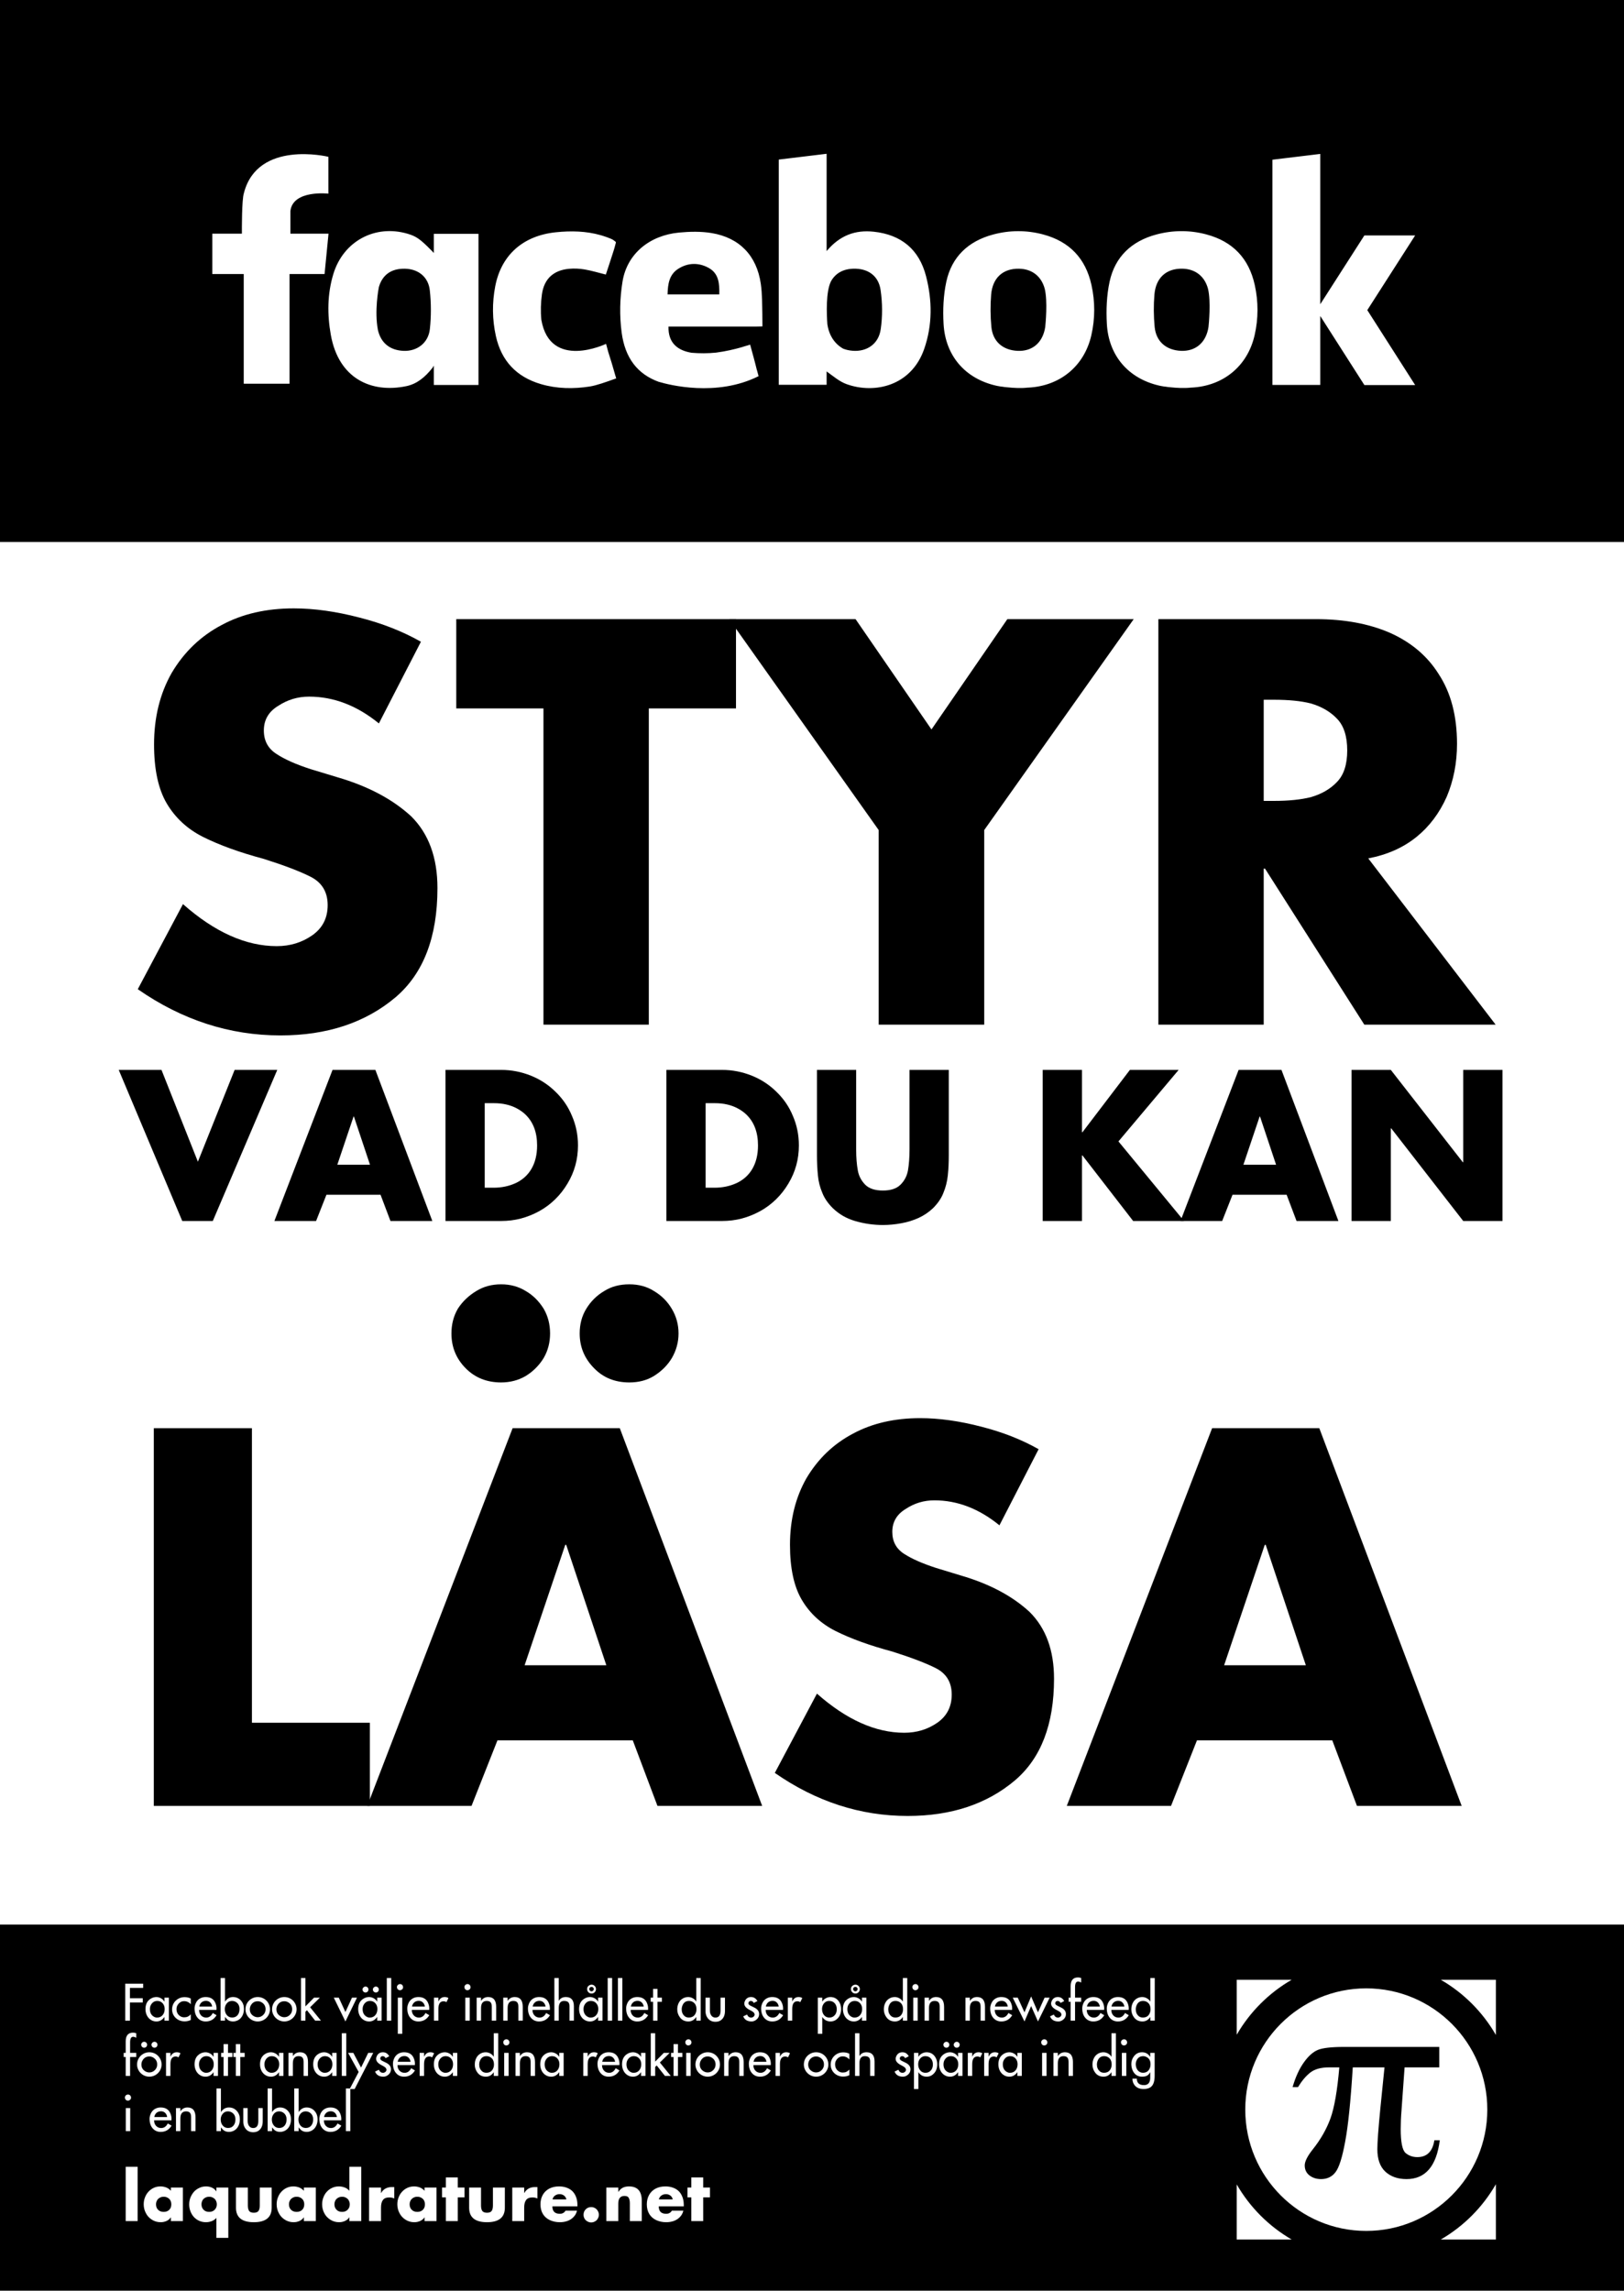
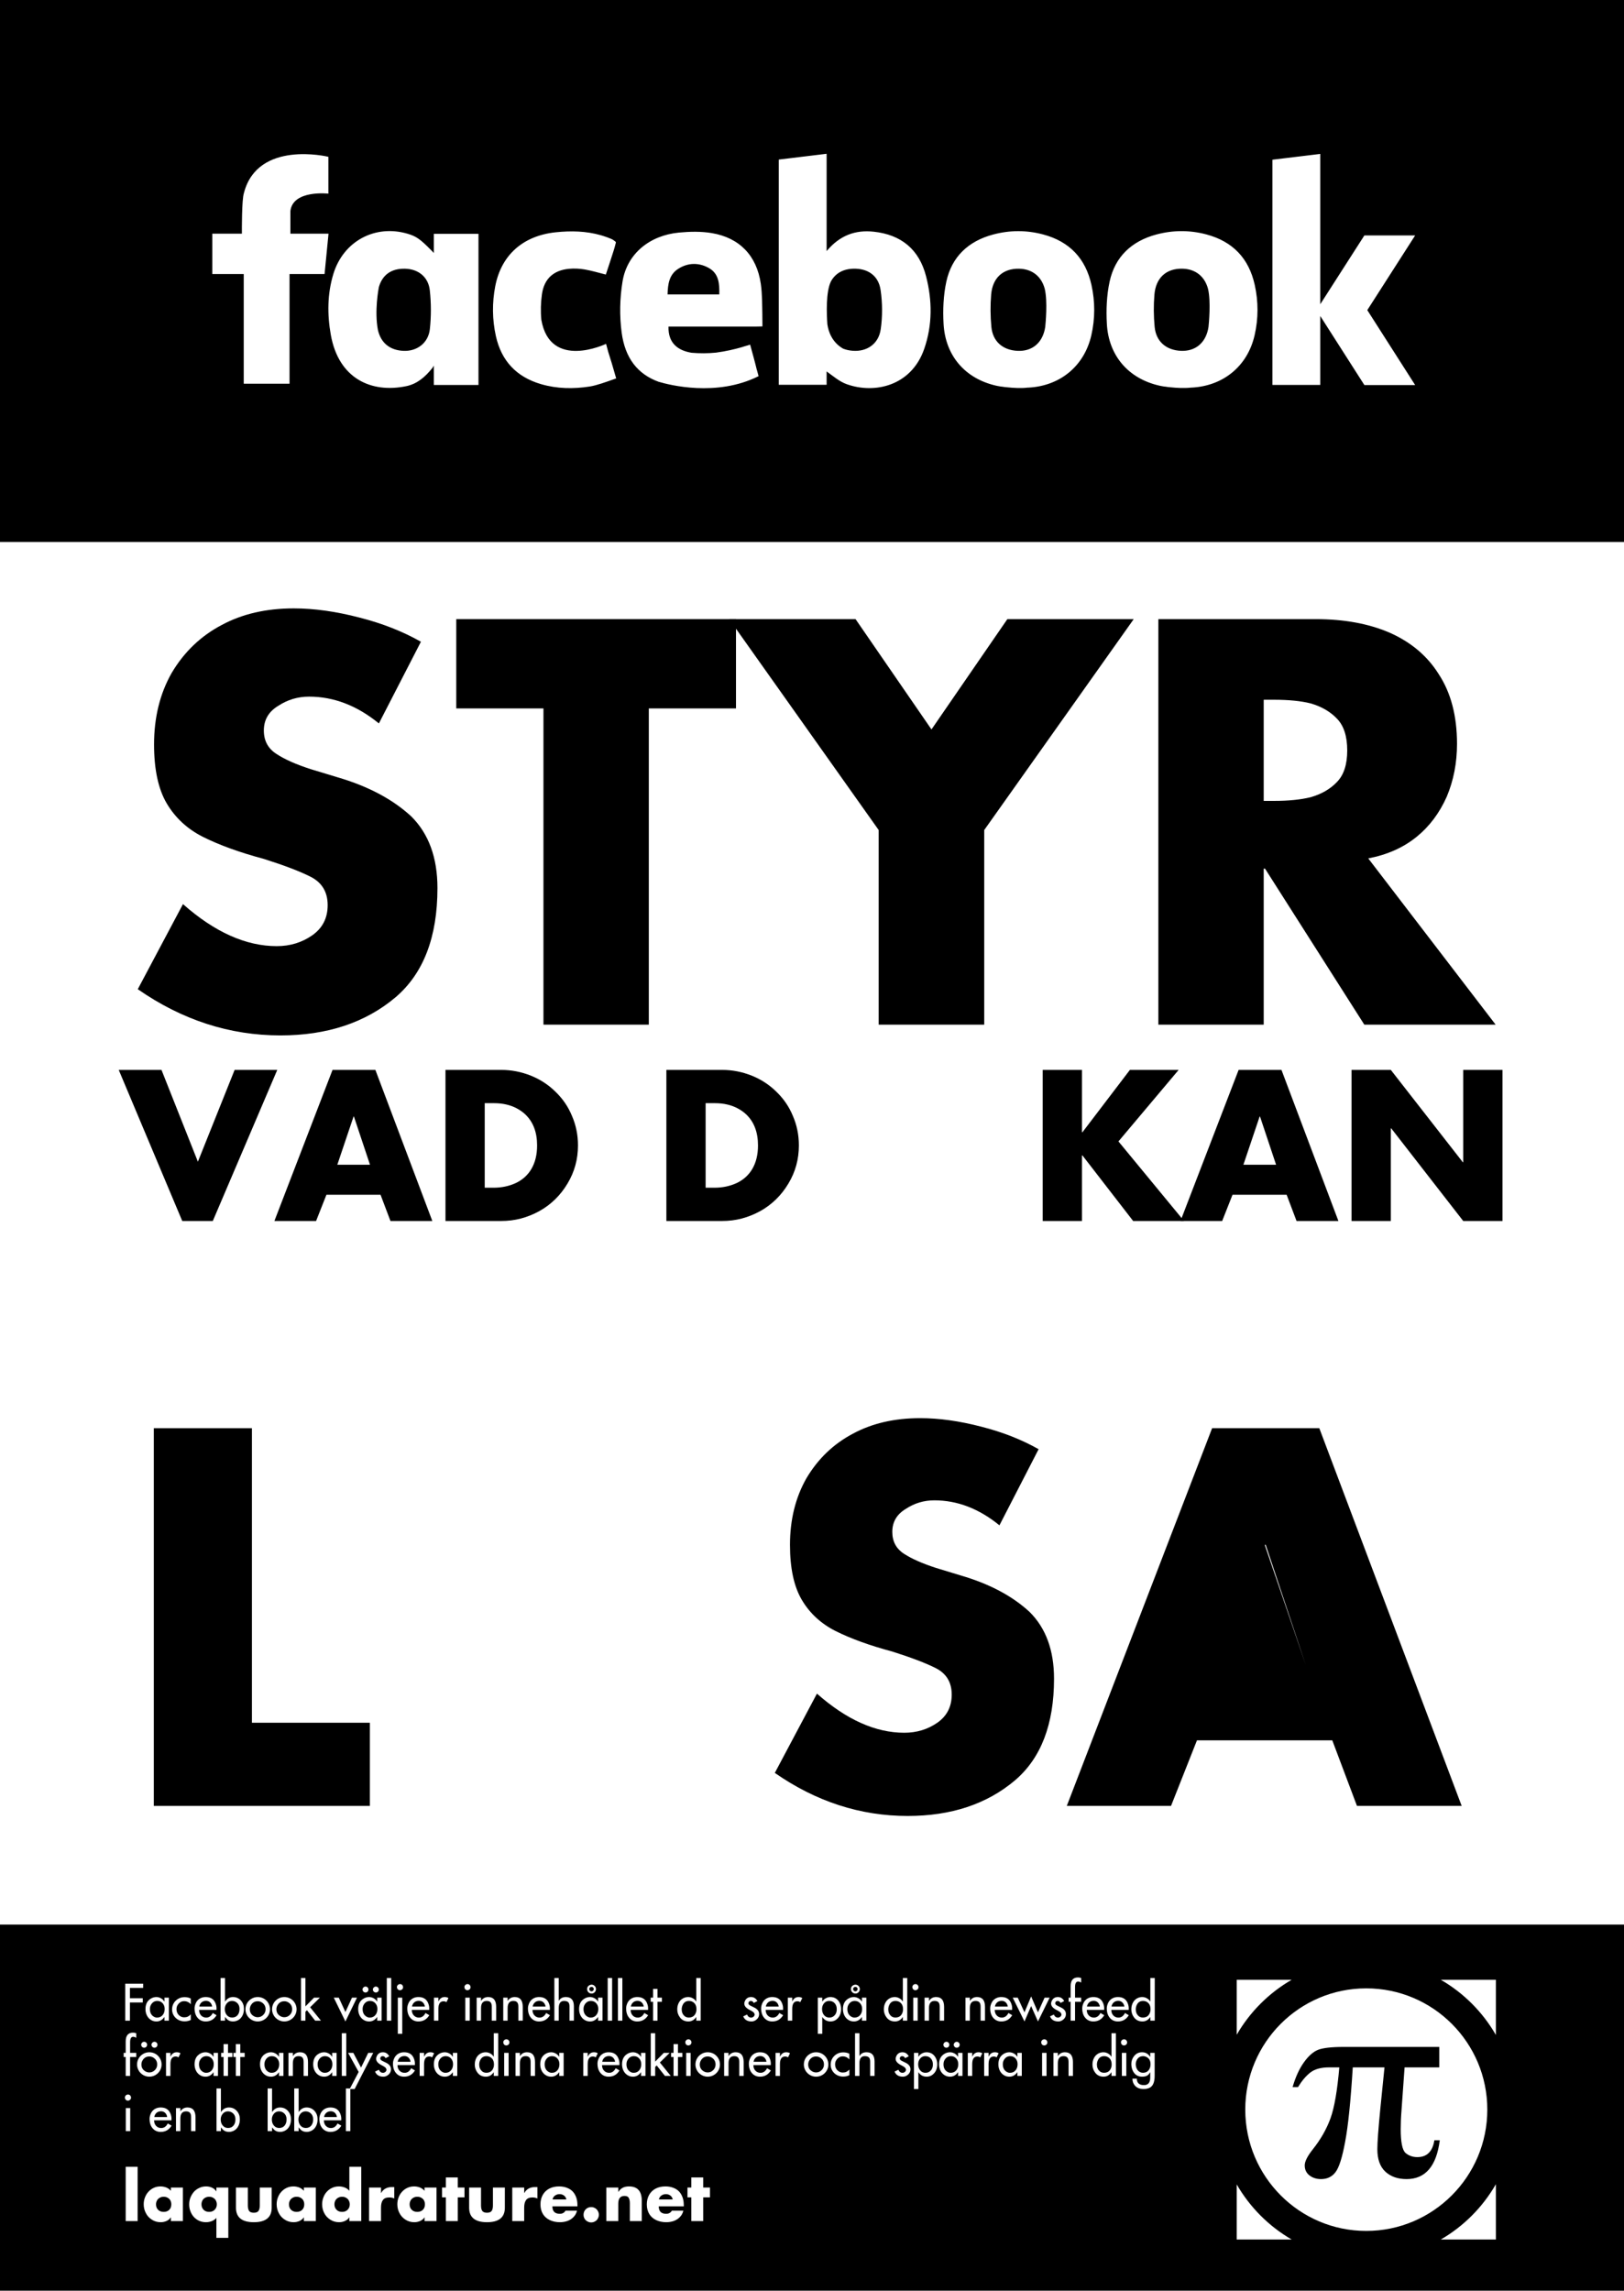
<svg xmlns="http://www.w3.org/2000/svg" xmlns:xlink="http://www.w3.org/1999/xlink" width="594pt" height="838pt" viewBox="0 0 594 838" version="1.1">
  <rect x="0" y="0" width="594" height="838" fill="#808080" stroke="none" />
  <defs>
    <g>
      <symbol overflow="visible" id="glyph0-0">
        <path style="stroke:none;" d="M 24.594 0 L 24.594 -122.969 L 122.969 -122.969 L 122.969 0 Z M 119.891 -3.078 L 119.891 -119.891 L 27.672 -119.891 L 27.672 -3.078 Z M 119.891 -3.078 " />
      </symbol>
      <symbol overflow="visible" id="glyph0-1">
        <path style="stroke:none;" d="M 109.422 -140.062 L 94.047 -110.188 C 86.047 -116.719 77.531 -119.984 68.5 -119.984 C 64.395 -119.984 60.645 -118.863 57.25 -116.625 C 53.727 -114.508 51.969 -111.5 51.969 -107.594 C 51.969 -103.812 53.539 -100.93 56.688 -98.953 C 59.625 -97.023 63.754 -95.195 69.078 -93.469 L 78.875 -90.5 C 90.082 -87.227 99.082 -82.457 105.875 -76.188 C 112.27 -69.844 115.469 -61.098 115.469 -49.953 C 115.469 -32.023 110.348 -18.703 100.109 -9.984 C 89.086 -0.703 75.062 3.938 58.031 3.938 C 39.457 3.938 22.066 -1.695 5.859 -12.969 L 22.391 -44.094 C 33.973 -33.844 45.406 -28.719 56.688 -28.719 C 61.551 -28.719 65.867 -30.031 69.641 -32.656 C 73.422 -35.289 75.312 -38.977 75.312 -43.719 C 75.312 -48.52 73.234 -51.977 69.078 -54.094 C 65.172 -56.07 59.469 -58.25 51.969 -60.625 C 43.133 -62.988 35.707 -65.676 29.688 -68.688 C 23.988 -71.57 19.582 -75.641 16.469 -80.891 C 13.363 -86.141 11.812 -93.344 11.812 -102.5 C 11.812 -112.363 13.957 -121.078 18.25 -128.641 C 22.801 -136.328 28.922 -142.188 36.609 -146.219 C 44.098 -150.25 52.867 -152.266 62.922 -152.266 C 70.348 -152.266 78.352 -151.145 86.938 -148.906 C 95.27 -146.789 102.766 -143.844 109.422 -140.062 Z M 109.422 -140.062 " />
      </symbol>
      <symbol overflow="visible" id="glyph0-2">
        <path style="stroke:none;" d="M 71.578 -115.672 L 71.578 0 L 33.047 0 L 33.047 -115.672 L 1.156 -115.672 L 1.156 -148.328 L 103.469 -148.328 L 103.469 -115.672 Z M 71.578 -115.672 " />
      </symbol>
      <symbol overflow="visible" id="glyph0-3">
        <path style="stroke:none;" d="M 50.922 -71.188 L -3.75 -148.328 L 42.469 -148.328 L 70.234 -107.984 L 97.984 -148.328 L 144.203 -148.328 L 89.531 -71.188 L 89.531 0 L 50.922 0 Z M 50.922 -71.188 " />
      </symbol>
      <symbol overflow="visible" id="glyph0-4">
        <path style="stroke:none;" d="M 89.344 -60.812 L 135.938 0 L 87.906 0 L 51.594 -57.062 L 51.109 -57.062 L 51.109 0 L 12.578 0 L 12.578 -148.328 L 70.234 -148.328 C 80.473 -148.328 89.406 -146.695 97.031 -143.438 C 104.906 -139.977 110.926 -134.914 115.094 -128.25 C 119.57 -121.457 121.812 -112.941 121.812 -102.703 C 121.812 -95.785 120.562 -89.348 118.062 -83.391 C 115.375 -77.367 111.691 -72.469 107.016 -68.688 C 102.211 -64.781 96.32 -62.156 89.344 -60.812 Z M 51.109 -118.844 L 51.109 -81.844 L 54.859 -81.844 C 60.172 -81.844 64.656 -82.297 68.312 -83.203 C 72.281 -84.348 75.477 -86.203 77.906 -88.766 C 80.406 -91.328 81.656 -95.172 81.656 -100.297 C 81.656 -105.484 80.406 -109.359 77.906 -111.922 C 75.477 -114.484 72.281 -116.344 68.312 -117.5 C 64.781 -118.395 60.297 -118.844 54.859 -118.844 Z M 51.109 -118.844 " />
      </symbol>
      <symbol overflow="visible" id="glyph1-0">
        <path style="stroke:none;" d="M 9.172 0 L 9.172 -45.828 L 45.828 -45.828 L 45.828 0 Z M 44.672 -1.141 L 44.672 -44.672 L 10.312 -44.672 L 10.312 -1.141 Z M 44.672 -1.141 " />
      </symbol>
      <symbol overflow="visible" id="glyph1-1">
        <path style="stroke:none;" d="M 14.531 -55.266 L 27.844 -21.688 L 41.281 -55.266 L 56.875 -55.266 L 33.297 0 L 22.125 0 L -1.109 -55.266 Z M 14.531 -55.266 " />
      </symbol>
      <symbol overflow="visible" id="glyph1-2">
        <path style="stroke:none;" d="M 38.547 -9.594 L 18.75 -9.594 L 14.969 0 L -0.281 0 L 20.984 -55.266 L 36.656 -55.266 L 57.484 0 L 42.172 0 Z M 34.688 -20.578 L 28.812 -38.203 L 28.672 -38.203 L 22.734 -20.578 Z M 34.688 -20.578 " />
      </symbol>
      <symbol overflow="visible" id="glyph1-3">
        <path style="stroke:none;" d="M 4.688 0 L 4.688 -55.266 L 25.062 -55.266 C 28.801 -55.266 32.426 -54.562 35.938 -53.156 C 39.375 -51.77 42.367 -49.812 44.922 -47.281 C 47.578 -44.727 49.582 -41.797 50.938 -38.484 C 51.676 -36.805 52.227 -35.066 52.594 -33.266 C 52.969 -31.473 53.156 -29.598 53.156 -27.641 C 53.156 -22.578 51.879 -17.93 49.328 -13.703 C 46.773 -9.41 43.363 -6.062 39.094 -3.656 C 36.875 -2.438 34.602 -1.52 32.281 -0.906 C 29.969 -0.301 27.562 0 25.062 0 Z M 19.047 -43.094 L 19.047 -12.172 L 22.297 -12.172 C 25.211 -12.172 27.898 -12.734 30.359 -13.859 C 32.816 -15.004 34.723 -16.707 36.078 -18.969 C 37.492 -21.352 38.203 -24.242 38.203 -27.641 C 38.203 -32.484 36.754 -36.273 33.859 -39.016 C 32.91 -39.898 31.848 -40.645 30.672 -41.25 C 29.504 -41.863 28.238 -42.32 26.875 -42.625 C 25.52 -42.938 24.039 -43.094 22.438 -43.094 Z M 19.047 -43.094 " />
      </symbol>
      <symbol overflow="visible" id="glyph1-4">
        <path style="stroke:none;" d="" />
      </symbol>
      <symbol overflow="visible" id="glyph1-5">
-         <path style="stroke:none;" d="M 38.266 -55.266 L 52.625 -55.266 L 52.625 -24.203 C 52.625 -22.766 52.598 -21.5 52.547 -20.406 C 52.504 -19.301 52.41 -18.047 52.266 -16.641 C 52.023 -14.398 51.488 -12.281 50.656 -10.281 C 49.914 -8.344 48.648 -6.477 46.859 -4.688 C 45.328 -3.227 43.562 -2.035 41.562 -1.109 C 39.551 -0.203 37.453 0.441 35.266 0.828 C 33.016 1.254 30.77 1.469 28.531 1.469 C 25.07 1.469 21.672 0.977 18.328 0 C 16.68 -0.5 15.203 -1.129 13.891 -1.891 C 12.578 -2.66 11.348 -3.594 10.203 -4.688 C 8.41 -6.477 7.133 -8.344 6.375 -10.281 C 5.508 -12.301 4.973 -14.398 4.766 -16.578 C 4.523 -19.004 4.406 -21.547 4.406 -24.203 L 4.406 -55.266 L 18.75 -55.266 L 18.75 -26.172 C 18.75 -23.211 18.953 -20.645 19.359 -18.469 C 19.703 -16.508 20.598 -14.781 22.047 -13.281 C 23.484 -11.852 25.645 -11.141 28.531 -11.141 C 31.395 -11.141 33.539 -11.852 34.969 -13.281 C 36.406 -14.707 37.312 -16.438 37.688 -18.469 C 38.07 -20.719 38.266 -23.285 38.266 -26.172 Z M 38.266 -55.266 " />
-       </symbol>
+         </symbol>
      <symbol overflow="visible" id="glyph1-6">
        <path style="stroke:none;" d="M 19.219 -32.469 L 36.578 -55.266 L 54.406 -55.266 L 32.391 -29.109 L 56.375 0 L 37.766 0 L 19.219 -23.984 L 19.047 -23.984 L 19.047 0 L 4.688 0 L 4.688 -55.266 L 19.047 -55.266 L 19.047 -32.469 Z M 19.219 -32.469 " />
      </symbol>
      <symbol overflow="visible" id="glyph1-7">
        <path style="stroke:none;" d="M 4.688 0 L 4.688 -55.266 L 19.047 -55.266 L 45.391 -21.484 L 45.531 -21.484 L 45.531 -55.266 L 59.891 -55.266 L 59.891 0 L 45.531 0 L 19.219 -33.859 L 19.047 -33.859 L 19.047 0 Z M 4.688 0 " />
      </symbol>
      <symbol overflow="visible" id="glyph2-0">
-         <path style="stroke:none;" d="M 22.906 0 L 22.906 -114.547 L 114.547 -114.547 L 114.547 0 Z M 111.688 -2.859 L 111.688 -111.688 L 25.781 -111.688 L 25.781 -2.859 Z M 111.688 -2.859 " />
-       </symbol>
+         </symbol>
      <symbol overflow="visible" id="glyph2-1">
        <path style="stroke:none;" d="M 47.609 -138.172 L 47.609 -30.422 L 90.75 -30.422 L 90.75 0 L 11.719 0 L 11.719 -138.172 Z M 47.609 -138.172 " />
      </symbol>
      <symbol overflow="visible" id="glyph2-2">
-         <path style="stroke:none;" d="M 96.391 -23.984 L 46.891 -23.984 L 37.406 0 L -0.719 0 L 52.438 -138.172 L 91.641 -138.172 L 143.719 0 L 105.422 0 Z M 86.719 -51.453 L 72.047 -95.484 L 71.688 -95.484 L 56.828 -51.453 Z M 48.234 -190.797 C 51.578 -190.797 54.562 -189.988 57.188 -188.375 C 59.812 -186.883 62.02 -184.707 63.812 -181.844 C 65.363 -179.164 66.141 -176.156 66.141 -172.812 C 66.141 -169.531 65.363 -166.547 63.812 -163.859 C 62.133 -161.117 59.926 -158.91 57.188 -157.234 C 54.5 -155.68 51.516 -154.906 48.234 -154.906 C 43.047 -154.906 38.75 -156.609 35.344 -160.016 C 31.82 -163.535 30.062 -167.801 30.062 -172.812 C 30.062 -176.156 30.836 -179.164 32.391 -181.844 C 34.066 -184.469 36.336 -186.645 39.203 -188.375 C 41.828 -189.988 44.836 -190.797 48.234 -190.797 Z M 95.125 -190.797 C 98.531 -190.797 101.516 -189.988 104.078 -188.375 C 106.828 -186.77 109.02 -184.594 110.656 -181.844 C 112.301 -179.102 113.125 -176.094 113.125 -172.812 C 113.125 -169.645 112.316 -166.66 110.703 -163.859 C 109.148 -161.234 106.941 -159.023 104.078 -157.234 C 101.516 -155.68 98.531 -154.906 95.125 -154.906 C 89.938 -154.906 85.672 -156.609 82.328 -160.016 C 78.754 -163.586 76.969 -167.852 76.969 -172.812 C 76.969 -176.207 77.77 -179.219 79.375 -181.844 C 81.051 -184.594 83.258 -186.77 86 -188.375 C 88.562 -189.988 91.602 -190.797 95.125 -190.797 Z M 95.125 -190.797 " />
-       </symbol>
+         </symbol>
      <symbol overflow="visible" id="glyph2-3">
        <path style="stroke:none;" d="M 101.938 -130.484 L 87.609 -102.641 C 80.148 -108.734 72.219 -111.781 63.812 -111.781 C 59.988 -111.781 56.5 -110.734 53.344 -108.641 C 50.062 -106.672 48.422 -103.867 48.422 -100.234 C 48.422 -96.711 49.879 -94.023 52.797 -92.172 C 55.547 -90.391 59.395 -88.691 64.344 -87.078 L 73.469 -84.297 C 83.914 -81.254 92.301 -76.812 98.625 -70.969 C 104.594 -65.062 107.578 -56.914 107.578 -46.531 C 107.578 -29.832 102.801 -17.426 93.25 -9.312 C 82.988 -0.656 69.922 3.672 54.047 3.672 C 36.742 3.672 20.547 -1.578 5.453 -12.078 L 20.859 -41.078 C 31.648 -31.535 42.297 -26.766 52.797 -26.766 C 57.336 -26.766 61.363 -27.984 64.875 -30.422 C 68.395 -32.867 70.156 -36.301 70.156 -40.719 C 70.156 -45.195 68.219 -48.422 64.344 -50.391 C 60.707 -52.234 55.398 -54.258 48.422 -56.469 C 40.18 -58.676 33.258 -61.18 27.656 -63.984 C 22.344 -66.672 18.238 -70.457 15.344 -75.344 C 12.445 -80.238 11 -86.953 11 -95.484 C 11 -104.672 13 -112.785 17 -119.828 C 21.238 -126.984 26.938 -132.441 34.094 -136.203 C 41.07 -139.961 49.25 -141.844 58.625 -141.844 C 65.539 -141.844 72.992 -140.801 80.984 -138.719 C 88.742 -136.75 95.727 -134.004 101.938 -130.484 Z M 101.938 -130.484 " />
      </symbol>
      <symbol overflow="visible" id="glyph2-4">
-         <path style="stroke:none;" d="M 96.391 -23.984 L 46.891 -23.984 L 37.406 0 L -0.719 0 L 52.438 -138.172 L 91.641 -138.172 L 143.719 0 L 105.422 0 Z M 86.719 -51.453 L 72.047 -95.484 L 71.688 -95.484 L 56.828 -51.453 Z M 86.719 -51.453 " />
+         <path style="stroke:none;" d="M 96.391 -23.984 L 46.891 -23.984 L 37.406 0 L -0.719 0 L 52.438 -138.172 L 91.641 -138.172 L 143.719 0 L 105.422 0 Z M 86.719 -51.453 L 72.047 -95.484 L 71.688 -95.484 Z M 86.719 -51.453 " />
      </symbol>
      <symbol overflow="visible" id="glyph4-0">
        <path style="stroke:none;" d="M 3 0 L 3 -14.969 L 14.969 -14.969 L 14.969 0 Z M 14.594 -0.375 L 14.594 -14.594 L 3.359 -14.594 L 3.359 -0.375 Z M 14.594 -0.375 " />
      </symbol>
      <symbol overflow="visible" id="glyph4-1">
        <path style="stroke:none;" d="M 5.797 -19.875 L 5.797 0 L 1.438 0 L 1.438 -19.875 Z M 5.797 -19.875 " />
      </symbol>
      <symbol overflow="visible" id="glyph4-2">
        <path style="stroke:none;" d="M 7.859 -8.906 C 7.254 -8.906 6.758 -8.773 6.375 -8.516 C 5.926 -8.273 5.598 -7.941 5.391 -7.516 C 5.16 -7.098 5.047 -6.633 5.047 -6.125 C 5.047 -5.312 5.297 -4.656 5.797 -4.156 C 6.297 -3.633 6.984 -3.375 7.859 -3.375 C 8.723 -3.375 9.406 -3.633 9.906 -4.156 C 10.395 -4.645 10.641 -5.301 10.641 -6.125 C 10.641 -6.633 10.535 -7.098 10.328 -7.516 C 10.098 -7.953 9.77 -8.285 9.344 -8.516 C 8.945 -8.773 8.453 -8.906 7.859 -8.906 Z M 14.875 -12.281 L 14.875 0 L 10.5 0 L 10.5 -1.375 L 10.469 -1.375 C 10.113 -0.812 9.594 -0.367 8.906 -0.047 C 8.227 0.254 7.508 0.406 6.75 0.406 C 5.57 0.406 4.508 0.102 3.562 -0.5 C 2.602 -1.094 1.863 -1.895 1.344 -2.906 C 0.812 -3.914 0.547 -4.992 0.547 -6.141 C 0.547 -7.047 0.695 -7.879 1 -8.641 C 1.301 -9.453 1.727 -10.156 2.281 -10.75 C 2.844 -11.363 3.492 -11.836 4.234 -12.172 C 4.973 -12.516 5.797 -12.688 6.703 -12.688 C 7.422 -12.688 8.133 -12.551 8.844 -12.281 C 9.508 -12 10.062 -11.598 10.5 -11.078 L 10.5 -12.281 Z M 14.875 -12.281 " />
      </symbol>
      <symbol overflow="visible" id="glyph4-3">
        <path style="stroke:none;" d="M 15.031 -12.281 L 15.031 6.125 L 10.672 6.125 L 10.672 -1.172 C 10.234 -0.66 9.676 -0.27 9 0 C 8.301 0.27 7.594 0.406 6.875 0.406 C 5.988 0.406 5.164 0.238 4.406 -0.094 C 3.664 -0.414 3.008 -0.883 2.438 -1.5 C 1.895 -2.094 1.473 -2.797 1.172 -3.609 C 0.867 -4.398 0.719 -5.227 0.719 -6.094 C 0.719 -6.969 0.867 -7.801 1.172 -8.594 C 1.484 -9.383 1.914 -10.098 2.469 -10.734 C 3.031 -11.348 3.691 -11.82 4.453 -12.156 C 5.16 -12.508 5.984 -12.688 6.922 -12.688 C 7.297 -12.688 7.66 -12.648 8.016 -12.578 C 8.379 -12.504 8.727 -12.391 9.062 -12.234 C 9.738 -11.93 10.258 -11.484 10.625 -10.891 L 10.672 -10.891 L 10.672 -12.281 Z M 8.016 -8.906 C 7.441 -8.906 6.945 -8.773 6.531 -8.516 C 6.102 -8.285 5.773 -7.953 5.547 -7.516 C 5.328 -7.078 5.219 -6.613 5.219 -6.125 C 5.219 -5.332 5.473 -4.676 5.984 -4.156 C 6.484 -3.633 7.16 -3.375 8.016 -3.375 C 8.867 -3.375 9.547 -3.633 10.047 -4.156 C 10.566 -4.676 10.828 -5.332 10.828 -6.125 C 10.828 -6.613 10.711 -7.078 10.484 -7.516 C 10.273 -7.941 9.945 -8.273 9.5 -8.516 C 9.094 -8.773 8.598 -8.906 8.016 -8.906 Z M 8.016 -8.906 " />
      </symbol>
      <symbol overflow="visible" id="glyph4-4">
        <path style="stroke:none;" d="M 1.375 -12.281 L 5.719 -12.281 L 5.719 -5.719 C 5.719 -4.852 5.867 -4.191 6.172 -3.734 C 6.484 -3.285 7.062 -3.062 7.906 -3.062 C 8.738 -3.062 9.305 -3.281 9.609 -3.719 C 9.922 -4.164 10.078 -4.832 10.078 -5.719 L 10.078 -12.281 L 14.438 -12.281 L 14.438 -4.891 C 14.438 -1.359 12.258 0.406 7.906 0.406 C 3.551 0.406 1.375 -1.359 1.375 -4.891 Z M 1.375 -12.281 " />
      </symbol>
      <symbol overflow="visible" id="glyph4-5">
        <path style="stroke:none;" d="M 10.672 0 L 10.672 -1.375 L 10.625 -1.375 C 10.281 -0.812 9.758 -0.367 9.062 -0.047 C 8.406 0.254 7.691 0.406 6.922 0.406 C 5.742 0.406 4.68 0.102 3.734 -0.5 C 3.223 -0.832 2.785 -1.191 2.422 -1.578 C 2.066 -1.973 1.758 -2.414 1.5 -2.906 C 0.977 -3.914 0.719 -4.992 0.719 -6.141 C 0.719 -7.016 0.867 -7.848 1.172 -8.641 C 1.453 -9.43 1.875 -10.133 2.438 -10.75 C 3 -11.363 3.656 -11.836 4.406 -12.172 C 5.133 -12.516 5.957 -12.688 6.875 -12.688 C 7.582 -12.688 8.289 -12.551 9 -12.281 C 9.688 -12.02 10.242 -11.617 10.672 -11.078 L 10.672 -19.875 L 15.031 -19.875 L 15.031 0 Z M 8.016 -8.906 C 7.441 -8.906 6.945 -8.773 6.531 -8.516 C 6.102 -8.285 5.773 -7.953 5.547 -7.516 C 5.328 -7.078 5.219 -6.613 5.219 -6.125 C 5.219 -5.332 5.473 -4.676 5.984 -4.156 C 6.484 -3.633 7.16 -3.375 8.016 -3.375 C 8.867 -3.375 9.547 -3.633 10.047 -4.156 C 10.566 -4.676 10.828 -5.332 10.828 -6.125 C 10.828 -6.613 10.711 -7.078 10.484 -7.516 C 10.273 -7.941 9.945 -8.273 9.5 -8.516 C 9.094 -8.773 8.598 -8.906 8.016 -8.906 Z M 8.016 -8.906 " />
      </symbol>
      <symbol overflow="visible" id="glyph4-6">
        <path style="stroke:none;" d="M 5.797 -12.281 L 5.797 -10.281 L 5.844 -10.281 C 6.645 -11.727 7.969 -12.453 9.812 -12.453 L 10.641 -12.453 L 10.641 -8.266 C 10.129 -8.523 9.52 -8.656 8.812 -8.656 C 7.707 -8.656 6.926 -8.328 6.469 -7.672 C 6.02 -7.055 5.797 -6.148 5.797 -4.953 L 5.797 0 L 1.438 0 L 1.438 -12.281 Z M 5.797 -12.281 " />
      </symbol>
      <symbol overflow="visible" id="glyph4-7">
        <path style="stroke:none;" d="M 6.188 -8.688 L 6.188 0 L 1.844 0 L 1.844 -8.688 L 0.438 -8.688 L 0.438 -12.281 L 1.844 -12.281 L 1.844 -15.969 L 6.188 -15.969 L 6.188 -12.281 L 8.656 -12.281 L 8.656 -8.688 Z M 6.188 -8.688 " />
      </symbol>
      <symbol overflow="visible" id="glyph4-8">
        <path style="stroke:none;" d="M 4.953 -7.922 L 10 -7.922 C 9.906 -8.504 9.617 -8.977 9.141 -9.344 C 8.691 -9.688 8.156 -9.859 7.531 -9.859 C 6.883 -9.859 6.332 -9.691 5.875 -9.359 C 5.375 -9.016 5.066 -8.535 4.953 -7.922 Z M 14.047 -5.875 L 14.047 -5.406 L 4.891 -5.406 C 4.891 -3.582 5.797 -2.672 7.609 -2.672 C 8.547 -2.672 9.238 -3.051 9.688 -3.812 L 13.891 -3.812 C 13.672 -2.883 13.242 -2.102 12.609 -1.469 C 12.016 -0.844 11.273 -0.367 10.391 -0.047 C 9.535 0.254 8.613 0.406 7.625 0.406 C 6.289 0.406 5.07 0.148 3.969 -0.359 C 2.863 -0.879 2.02 -1.617 1.438 -2.578 C 0.832 -3.578 0.531 -4.758 0.531 -6.125 C 0.531 -7.438 0.816 -8.602 1.391 -9.625 C 1.973 -10.625 2.77 -11.383 3.781 -11.906 C 4.801 -12.426 5.984 -12.688 7.328 -12.688 C 8.379 -12.688 9.328 -12.523 10.172 -12.203 C 11.004 -11.898 11.707 -11.457 12.281 -10.875 C 12.844 -10.289 13.281 -9.566 13.594 -8.703 C 13.895 -7.898 14.047 -6.957 14.047 -5.875 Z M 14.047 -5.875 " />
      </symbol>
      <symbol overflow="visible" id="glyph4-9">
        <path style="stroke:none;" d="M 4.109 -5.125 C 4.629 -5.125 5.102 -5 5.531 -4.75 C 5.969 -4.5 6.301 -4.16 6.531 -3.734 C 6.789 -3.328 6.922 -2.859 6.922 -2.328 C 6.922 -1.797 6.789 -1.32 6.531 -0.906 C 6.301 -0.469 5.969 -0.133 5.531 0.094 C 5.113 0.352 4.641 0.484 4.109 0.484 C 3.598 0.484 3.133 0.352 2.719 0.094 C 2.281 -0.133 1.938 -0.469 1.688 -0.906 C 1.445 -1.332 1.328 -1.805 1.328 -2.328 C 1.328 -3.109 1.594 -3.77 2.125 -4.312 C 2.664 -4.852 3.328 -5.125 4.109 -5.125 Z M 4.109 -5.125 " />
      </symbol>
      <symbol overflow="visible" id="glyph4-10">
        <path style="stroke:none;" d="M 5.797 -12.281 L 5.797 -10.688 L 5.844 -10.688 C 6.312 -11.406 6.859 -11.922 7.484 -12.234 C 8.109 -12.535 8.867 -12.688 9.766 -12.688 C 10.816 -12.688 11.695 -12.477 12.406 -12.062 C 13.094 -11.633 13.594 -11.047 13.906 -10.297 C 14.227 -9.516 14.391 -8.609 14.391 -7.578 L 14.391 0 L 10.031 0 L 10.031 -6.562 C 10.031 -7.352 9.898 -7.988 9.641 -8.469 C 9.41 -8.957 8.883 -9.203 8.062 -9.203 C 6.551 -9.203 5.797 -8.258 5.797 -6.375 L 5.797 0 L 1.438 0 L 1.438 -12.281 Z M 5.797 -12.281 " />
      </symbol>
      <symbol overflow="visible" id="glyph3-0">
        <path style="stroke:none;" d="M 1.262 -13.527 L 7.824 -13.527 L 7.824 -11.984 L 2.98 -11.984 L 2.98 -8.199 L 7.684 -8.199 L 7.684 -6.66 L 2.98 -6.66 L 2.98 0 L 1.262 0 Z M 1.262 -13.527 " />
      </symbol>
      <symbol overflow="visible" id="glyph3-1">
        <path style="stroke:none;" d="M 7.395 -8.422 L 9.008 -8.422 L 9.008 0 L 7.395 0 L 7.395 -1.367 C 6.613 -0.262 5.645 0.289 4.484 0.289 C 3.871 0.289 3.328 0.176 2.848 -0.051 C 2.059 -0.426 1.453 -1 1.035 -1.777 C 0.641 -2.504 0.445 -3.324 0.445 -4.242 C 0.445 -6.07 1.137 -7.367 2.516 -8.133 C 3.133 -8.477 3.789 -8.648 4.484 -8.648 C 4.789 -8.648 5.121 -8.59 5.484 -8.473 C 6.312 -8.203 6.949 -7.695 7.395 -6.949 Z M 7.465 -4.277 C 7.465 -5.094 7.227 -5.781 6.746 -6.344 C 6.238 -6.926 5.582 -7.219 4.773 -7.219 C 3.793 -7.219 3.027 -6.766 2.48 -5.852 C 2.203 -5.398 2.066 -4.859 2.066 -4.242 C 2.066 -2.992 2.52 -2.082 3.418 -1.516 C 3.824 -1.258 4.242 -1.129 4.672 -1.129 C 5.547 -1.129 6.238 -1.441 6.746 -2.066 C 7.227 -2.645 7.465 -3.383 7.465 -4.277 Z M 7.465 -4.277 " />
      </symbol>
      <symbol overflow="visible" id="glyph3-2">
        <path style="stroke:none;" d="M 7.289 -2.312 L 7.289 -0.254 C 6.613 0.086 5.852 0.254 5.012 0.254 C 4.199 0.254 3.449 0.074 2.762 -0.289 C 2.055 -0.664 1.492 -1.188 1.074 -1.863 C 0.656 -2.535 0.445 -3.285 0.445 -4.109 C 0.445 -4.934 0.648 -5.691 1.051 -6.383 C 1.453 -7.074 2.016 -7.621 2.734 -8.027 C 3.434 -8.418 4.195 -8.613 5.012 -8.613 C 5.883 -8.613 6.641 -8.441 7.289 -8.098 L 7.289 -5.992 C 6.648 -6.758 5.82 -7.141 4.809 -7.141 C 4.074 -7.141 3.434 -6.848 2.887 -6.266 C 2.34 -5.68 2.066 -5.02 2.066 -4.277 C 2.066 -3.137 2.496 -2.273 3.348 -1.691 C 3.797 -1.383 4.301 -1.227 4.863 -1.227 C 5.387 -1.227 5.836 -1.312 6.203 -1.488 C 6.531 -1.641 6.895 -1.914 7.289 -2.312 Z M 7.289 -2.312 " />
      </symbol>
      <symbol overflow="visible" id="glyph3-3">
        <path style="stroke:none;" d="M 7.105 -2.805 L 8.492 -1.996 C 7.566 -0.473 6.246 0.289 4.52 0.289 C 3.293 0.289 2.305 -0.156 1.551 -1.043 C 0.816 -1.906 0.445 -3.066 0.445 -4.52 C 0.445 -5.035 0.559 -5.574 0.781 -6.141 C 1.188 -7.188 1.875 -7.914 2.84 -8.324 C 3.348 -8.539 3.906 -8.648 4.52 -8.648 C 6.285 -8.648 7.473 -7.906 8.078 -6.422 C 8.363 -5.727 8.496 -5.062 8.473 -4.434 L 8.457 -3.934 L 2.102 -3.934 C 2.102 -3.141 2.332 -2.48 2.797 -1.953 C 3.285 -1.406 3.922 -1.129 4.707 -1.129 C 5.738 -1.129 6.539 -1.688 7.105 -2.805 Z M 6.879 -5.152 C 6.789 -5.77 6.555 -6.27 6.168 -6.648 C 5.758 -7.055 5.25 -7.254 4.637 -7.254 C 3.98 -7.254 3.434 -7.066 2.996 -6.691 C 2.559 -6.312 2.285 -5.801 2.172 -5.152 Z M 6.879 -5.152 " />
      </symbol>
      <symbol overflow="visible" id="glyph3-4">
        <path style="stroke:none;" d="M 0.988 0 L 0.988 -15.598 L 2.602 -15.598 L 2.602 -6.949 C 3.344 -8.082 4.312 -8.648 5.512 -8.648 C 6.695 -8.648 7.672 -8.219 8.438 -7.359 C 9.168 -6.535 9.531 -5.531 9.531 -4.348 C 9.531 -3.551 9.406 -2.848 9.156 -2.234 C 8.699 -1.125 7.957 -0.371 6.93 0.027 C 6.477 0.203 6.043 0.289 5.633 0.289 C 4.926 0.289 4.348 0.156 3.891 -0.113 C 3.504 -0.34 3.074 -0.758 2.602 -1.367 L 2.602 0 Z M 7.91 -4.277 C 7.91 -5.387 7.5 -6.219 6.676 -6.773 C 6.234 -7.07 5.734 -7.219 5.188 -7.219 C 4.195 -7.219 3.438 -6.754 2.918 -5.828 C 2.66 -5.371 2.531 -4.844 2.531 -4.242 C 2.531 -3.387 2.762 -2.672 3.223 -2.094 C 3.723 -1.465 4.387 -1.148 5.223 -1.148 C 6.094 -1.148 6.77 -1.461 7.254 -2.086 C 7.691 -2.652 7.91 -3.383 7.91 -4.277 Z M 7.91 -4.277 " />
      </symbol>
      <symbol overflow="visible" id="glyph3-5">
        <path style="stroke:none;" d="M 4.844 -7.105 C 3.746 -7.105 2.914 -6.617 2.348 -5.645 C 2.086 -5.188 1.953 -4.695 1.953 -4.16 C 1.953 -3.051 2.438 -2.215 3.398 -1.656 C 3.848 -1.395 4.332 -1.262 4.844 -1.262 C 5.633 -1.262 6.309 -1.547 6.875 -2.117 C 7.438 -2.684 7.719 -3.367 7.719 -4.16 C 7.719 -5.285 7.238 -6.133 6.281 -6.711 C 5.852 -6.973 5.371 -7.105 4.844 -7.105 Z M 4.844 -8.648 C 5.652 -8.648 6.398 -8.453 7.082 -8.062 C 7.77 -7.668 8.316 -7.125 8.723 -6.43 C 9.129 -5.734 9.332 -4.98 9.332 -4.16 C 9.332 -3.367 9.133 -2.629 8.73 -1.945 C 8.332 -1.262 7.785 -0.719 7.098 -0.316 C 6.406 0.086 5.656 0.289 4.844 0.289 C 4.051 0.289 3.305 0.09 2.609 -0.312 C 1.914 -0.711 1.367 -1.254 0.965 -1.941 C 0.562 -2.629 0.359 -3.367 0.359 -4.16 C 0.359 -4.973 0.559 -5.723 0.953 -6.41 C 1.352 -7.094 1.902 -7.645 2.609 -8.051 C 3.301 -8.449 4.047 -8.648 4.844 -8.648 Z M 4.844 -8.648 " />
      </symbol>
      <symbol overflow="visible" id="glyph3-6">
        <path style="stroke:none;" d="M 2.84 -5.223 L 5.992 -8.422 L 8.133 -8.422 L 4.555 -4.898 L 8.523 0 L 6.406 0 L 3.391 -3.82 L 2.84 -3.27 L 2.84 0 L 1.227 0 L 1.227 -15.598 L 2.84 -15.598 Z M 2.84 -5.223 " />
      </symbol>
      <symbol overflow="visible" id="glyph3-7">
        <path style="stroke:none;" d="" />
      </symbol>
      <symbol overflow="visible" id="glyph3-8">
        <path style="stroke:none;" d="M 6.406 -8.422 L 8.234 -8.422 L 4.004 0.289 L -0.254 -8.422 L 1.578 -8.422 L 4.004 -3.164 Z M 6.406 -8.422 " />
      </symbol>
      <symbol overflow="visible" id="glyph3-9">
        <path style="stroke:none;" d="M 7.395 -8.422 L 9.008 -8.422 L 9.008 0 L 7.395 0 L 7.395 -1.367 C 6.613 -0.262 5.645 0.289 4.484 0.289 C 3.871 0.289 3.328 0.176 2.848 -0.051 C 2.059 -0.426 1.453 -1 1.035 -1.777 C 0.641 -2.504 0.445 -3.324 0.445 -4.242 C 0.445 -6.07 1.137 -7.367 2.516 -8.133 C 3.133 -8.477 3.789 -8.648 4.484 -8.648 C 4.789 -8.648 5.121 -8.59 5.484 -8.473 C 6.312 -8.203 6.949 -7.695 7.395 -6.949 Z M 7.465 -4.277 C 7.465 -5.094 7.227 -5.781 6.746 -6.344 C 6.238 -6.926 5.582 -7.219 4.773 -7.219 C 3.793 -7.219 3.027 -6.766 2.48 -5.852 C 2.203 -5.398 2.066 -4.859 2.066 -4.242 C 2.066 -2.992 2.52 -2.082 3.418 -1.516 C 3.824 -1.258 4.242 -1.129 4.672 -1.129 C 5.547 -1.129 6.238 -1.441 6.746 -2.066 C 7.227 -2.645 7.465 -3.383 7.465 -4.277 Z M 3.129 -12.477 C 3.426 -12.477 3.68 -12.371 3.887 -12.16 C 4.094 -11.953 4.195 -11.695 4.195 -11.398 C 4.195 -11.094 4.094 -10.836 3.891 -10.625 C 3.688 -10.41 3.434 -10.305 3.129 -10.305 C 2.824 -10.305 2.566 -10.41 2.352 -10.625 C 2.141 -10.836 2.031 -11.094 2.031 -11.398 C 2.031 -11.684 2.145 -11.938 2.367 -12.152 C 2.586 -12.367 2.84 -12.477 3.129 -12.477 Z M 6.914 -12.477 C 7.199 -12.477 7.449 -12.367 7.668 -12.152 C 7.883 -11.938 7.992 -11.684 7.992 -11.398 C 7.992 -11.094 7.887 -10.836 7.68 -10.625 C 7.473 -10.41 7.219 -10.305 6.914 -10.305 C 6.609 -10.305 6.352 -10.41 6.137 -10.625 C 5.926 -10.836 5.816 -11.094 5.816 -11.398 C 5.816 -11.684 5.93 -11.938 6.152 -12.152 C 6.371 -12.367 6.625 -12.477 6.914 -12.477 Z M 6.914 -12.477 " />
      </symbol>
      <symbol overflow="visible" id="glyph3-10">
        <path style="stroke:none;" d="M 1.184 -15.598 L 2.805 -15.598 L 2.805 0 L 1.184 0 Z M 1.184 -15.598 " />
      </symbol>
      <symbol overflow="visible" id="glyph3-11">
        <path style="stroke:none;" d="M 2.277 -13.387 C 2.609 -13.387 2.879 -13.277 3.086 -13.051 C 3.289 -12.824 3.391 -12.543 3.391 -12.207 C 3.391 -11.914 3.277 -11.664 3.055 -11.457 C 2.828 -11.25 2.57 -11.145 2.277 -11.145 C 1.949 -11.145 1.68 -11.258 1.469 -11.484 C 1.254 -11.707 1.148 -11.984 1.148 -12.309 C 1.148 -12.59 1.266 -12.84 1.5 -13.059 C 1.73 -13.277 1.992 -13.387 2.277 -13.387 Z M 1.473 -8.422 L 3.094 -8.422 L 3.094 4.809 L 1.473 4.809 Z M 1.473 -8.422 " />
      </symbol>
      <symbol overflow="visible" id="glyph3-12">
        <path style="stroke:none;" d="M 2.84 -8.422 L 2.84 -6.984 C 3.336 -8.094 4.105 -8.648 5.152 -8.648 C 5.688 -8.648 6.145 -8.523 6.52 -8.27 L 5.781 -6.766 C 5.516 -6.98 5.156 -7.09 4.707 -7.09 C 3.461 -7.09 2.84 -6.152 2.84 -4.277 L 2.84 0 L 1.227 0 L 1.227 -8.422 Z M 2.84 -8.422 " />
      </symbol>
      <symbol overflow="visible" id="glyph3-13">
        <path style="stroke:none;" d="M 2.277 -13.387 C 2.594 -13.387 2.859 -13.277 3.07 -13.051 C 3.285 -12.824 3.391 -12.555 3.391 -12.242 C 3.391 -11.93 3.277 -11.672 3.051 -11.461 C 2.82 -11.25 2.551 -11.145 2.242 -11.145 C 1.922 -11.145 1.66 -11.258 1.453 -11.484 C 1.25 -11.707 1.148 -11.984 1.148 -12.309 C 1.148 -12.602 1.262 -12.855 1.492 -13.066 C 1.727 -13.281 1.984 -13.387 2.277 -13.387 Z M 1.473 -8.422 L 3.094 -8.422 L 3.094 0 L 1.473 0 Z M 1.473 -8.422 " />
      </symbol>
      <symbol overflow="visible" id="glyph3-14">
        <path style="stroke:none;" d="M 1.129 -8.422 L 2.734 -8.422 L 2.734 -7.219 C 3.352 -8.172 4.219 -8.648 5.336 -8.648 C 7.293 -8.648 8.27 -7.449 8.27 -5.047 L 8.27 0 L 6.66 0 L 6.66 -5.082 C 6.66 -5.801 6.535 -6.324 6.281 -6.648 C 5.996 -7.031 5.504 -7.219 4.809 -7.219 C 3.426 -7.219 2.734 -6.348 2.734 -4.602 L 2.734 0 L 1.129 0 Z M 1.129 -8.422 " />
      </symbol>
      <symbol overflow="visible" id="glyph3-15">
        <path style="stroke:none;" d="M 1.129 -15.598 L 2.734 -15.598 L 2.734 -7.289 L 2.77 -7.289 C 3.305 -8.195 4.16 -8.648 5.336 -8.648 C 7.293 -8.648 8.27 -7.52 8.27 -5.258 L 8.27 0 L 6.66 0 L 6.66 -5.258 C 6.66 -5.957 6.504 -6.461 6.191 -6.766 C 5.879 -7.066 5.371 -7.219 4.672 -7.219 C 3.379 -7.219 2.734 -6.348 2.734 -4.602 L 2.734 0 L 1.129 0 Z M 1.129 -15.598 " />
      </symbol>
      <symbol overflow="visible" id="glyph3-16">
        <path style="stroke:none;" d="M 7.395 -8.422 L 9.008 -8.422 L 9.008 0 L 7.395 0 L 7.395 -1.367 C 6.613 -0.262 5.645 0.289 4.484 0.289 C 3.871 0.289 3.328 0.176 2.848 -0.051 C 2.059 -0.426 1.453 -1 1.035 -1.777 C 0.641 -2.504 0.445 -3.324 0.445 -4.242 C 0.445 -6.07 1.137 -7.367 2.516 -8.133 C 3.133 -8.477 3.789 -8.648 4.484 -8.648 C 4.789 -8.648 5.121 -8.59 5.484 -8.473 C 6.312 -8.203 6.949 -7.695 7.395 -6.949 Z M 7.465 -4.277 C 7.465 -5.094 7.227 -5.781 6.746 -6.344 C 6.238 -6.926 5.582 -7.219 4.773 -7.219 C 3.793 -7.219 3.027 -6.766 2.48 -5.852 C 2.203 -5.398 2.066 -4.859 2.066 -4.242 C 2.066 -2.992 2.52 -2.082 3.418 -1.516 C 3.824 -1.258 4.242 -1.129 4.672 -1.129 C 5.547 -1.129 6.238 -1.441 6.746 -2.066 C 7.227 -2.645 7.465 -3.383 7.465 -4.277 Z M 5.012 -13.168 C 5.445 -13.168 5.82 -13.012 6.141 -12.695 C 6.465 -12.379 6.625 -12.008 6.625 -11.574 C 6.625 -11.117 6.469 -10.73 6.156 -10.41 C 5.844 -10.086 5.461 -9.926 5.012 -9.926 C 4.551 -9.926 4.16 -10.086 3.848 -10.406 C 3.531 -10.723 3.375 -11.113 3.375 -11.574 C 3.375 -12.176 3.648 -12.633 4.195 -12.949 C 4.449 -13.098 4.719 -13.168 5.012 -13.168 Z M 5.012 -12.363 C 4.777 -12.363 4.578 -12.289 4.41 -12.141 C 4.246 -11.992 4.16 -11.801 4.16 -11.574 C 4.16 -11.348 4.246 -11.148 4.414 -10.984 C 4.586 -10.816 4.785 -10.734 5.012 -10.734 C 5.227 -10.734 5.418 -10.82 5.578 -10.992 C 5.738 -11.164 5.816 -11.359 5.816 -11.574 C 5.816 -11.789 5.738 -11.977 5.578 -12.129 C 5.418 -12.285 5.227 -12.363 5.012 -12.363 Z M 5.012 -12.363 " />
      </symbol>
      <symbol overflow="visible" id="glyph3-17">
        <path style="stroke:none;" d="M 1.332 -8.422 L 1.332 -11.629 L 2.945 -11.629 L 2.945 -8.422 L 4.555 -8.422 L 4.555 -6.914 L 2.945 -6.914 L 2.945 0 L 1.332 0 L 1.332 -6.914 L 0.445 -6.914 L 0.445 -8.422 Z M 1.332 -8.422 " />
      </symbol>
      <symbol overflow="visible" id="glyph3-18">
        <path style="stroke:none;" d="M 7.395 -15.598 L 9.008 -15.598 L 9.008 0 L 7.395 0 L 7.395 -1.367 C 6.664 -0.262 5.707 0.289 4.52 0.289 C 3.199 0.289 2.172 -0.203 1.43 -1.191 C 0.773 -2.062 0.445 -3.039 0.445 -4.125 C 0.445 -4.973 0.609 -5.738 0.938 -6.422 C 1.301 -7.184 1.824 -7.754 2.508 -8.141 C 3.109 -8.48 3.758 -8.648 4.449 -8.648 C 5.031 -8.648 5.598 -8.492 6.16 -8.176 C 6.719 -7.859 7.133 -7.449 7.395 -6.949 Z M 7.465 -4.16 C 7.465 -5.418 7.031 -6.309 6.16 -6.836 C 5.734 -7.09 5.25 -7.219 4.707 -7.219 C 3.59 -7.219 2.809 -6.672 2.355 -5.582 C 2.164 -5.113 2.066 -4.629 2.066 -4.125 C 2.066 -3.094 2.426 -2.27 3.145 -1.656 C 3.543 -1.316 4.051 -1.148 4.672 -1.148 C 5.875 -1.148 6.707 -1.672 7.168 -2.715 C 7.367 -3.164 7.465 -3.648 7.465 -4.16 Z M 7.465 -4.16 " />
      </symbol>
      <symbol overflow="visible" id="glyph3-19">
-         <path style="stroke:none;" d="M 6.555 -8.422 L 8.168 -8.422 L 8.168 -3.574 C 8.168 -2.016 7.668 -0.875 6.668 -0.156 C 6.141 0.223 5.477 0.41 4.672 0.41 C 3.258 0.41 2.215 -0.199 1.543 -1.418 C 1.223 -2.004 1.059 -2.672 1.059 -3.426 L 1.059 -8.422 L 2.656 -8.422 L 2.656 -3.645 C 2.656 -2.969 2.82 -2.395 3.145 -1.926 C 3.512 -1.395 4.023 -1.129 4.672 -1.129 C 5.926 -1.129 6.555 -1.969 6.555 -3.645 Z M 6.555 -8.422 " />
-       </symbol>
+         </symbol>
      <symbol overflow="visible" id="glyph3-20">
        <path style="stroke:none;" d="M 4.484 -6.484 C 4.242 -6.973 3.875 -7.219 3.391 -7.219 C 3.141 -7.219 2.934 -7.137 2.773 -6.973 C 2.613 -6.812 2.531 -6.605 2.531 -6.352 C 2.531 -6.02 2.785 -5.73 3.285 -5.484 L 4.695 -4.793 C 5.859 -4.219 6.441 -3.434 6.441 -2.426 C 6.441 -1.445 5.98 -0.672 5.062 -0.105 C 4.637 0.156 4.176 0.289 3.68 0.289 C 2.148 0.289 1.133 -0.332 0.629 -1.578 L 2.031 -2.242 C 2.348 -1.5 2.852 -1.129 3.539 -1.129 C 3.836 -1.129 4.109 -1.227 4.352 -1.414 C 4.594 -1.605 4.746 -1.848 4.809 -2.137 C 4.809 -2.57 4.594 -2.945 4.16 -3.258 C 3.98 -3.395 3.77 -3.523 3.531 -3.645 L 2.91 -3.969 C 1.652 -4.625 1.023 -5.383 1.023 -6.246 C 1.023 -6.609 1.129 -6.984 1.34 -7.379 C 1.797 -8.223 2.52 -8.648 3.504 -8.648 C 4.504 -8.648 5.273 -8.156 5.816 -7.176 Z M 4.484 -6.484 " />
      </symbol>
      <symbol overflow="visible" id="glyph3-21">
        <path style="stroke:none;" d="M 2.602 -8.422 L 2.602 -7.02 L 2.656 -7.02 C 2.965 -7.598 3.512 -8.051 4.293 -8.387 C 4.707 -8.559 5.125 -8.648 5.547 -8.648 C 7.09 -8.648 8.227 -7.953 8.965 -6.562 C 9.32 -5.891 9.496 -5.117 9.496 -4.242 C 9.496 -2.539 8.895 -1.246 7.691 -0.359 C 7.102 0.074 6.418 0.289 5.633 0.289 C 4.348 0.289 3.34 -0.262 2.602 -1.367 L 2.602 4.809 L 0.988 4.809 L 0.988 -8.422 Z M 7.91 -4.195 C 7.91 -5.062 7.672 -5.773 7.195 -6.336 C 6.684 -6.926 6.004 -7.219 5.152 -7.219 C 4.176 -7.219 3.434 -6.766 2.918 -5.852 C 2.66 -5.398 2.531 -4.859 2.531 -4.242 C 2.531 -3.375 2.762 -2.656 3.215 -2.078 C 3.707 -1.445 4.375 -1.129 5.223 -1.129 L 5.293 -1.148 C 5.824 -1.148 6.293 -1.293 6.695 -1.586 C 7.508 -2.172 7.91 -3.039 7.91 -4.195 Z M 7.91 -4.195 " />
      </symbol>
      <symbol overflow="visible" id="glyph3-22">
        <path style="stroke:none;" d="M -0.289 -8.422 L 1.543 -8.422 L 4.004 -3.051 L 6.441 -8.867 L 8.938 -3.051 L 11.363 -8.422 L 13.215 -8.422 L 8.938 0.289 L 6.441 -5.336 L 4.004 0.289 Z M -0.289 -8.422 " />
      </symbol>
      <symbol overflow="visible" id="glyph3-23">
        <path style="stroke:none;" d="M 1.438 -6.914 L 0.699 -6.914 L 0.699 -8.422 L 1.438 -8.422 L 1.438 -12.582 C 1.438 -14.738 2.328 -15.816 4.109 -15.816 C 4.547 -15.816 4.941 -15.742 5.293 -15.598 L 5.293 -13.949 C 4.879 -14.188 4.5 -14.309 4.16 -14.309 C 3.422 -14.309 3.051 -13.629 3.051 -12.273 L 3.051 -8.422 L 5.293 -8.422 L 5.293 -6.914 L 3.051 -6.914 L 3.051 0 L 1.438 0 Z M 1.438 -6.914 " />
      </symbol>
      <symbol overflow="visible" id="glyph3-24">
        <path style="stroke:none;" d="M 4.844 -7.105 C 3.746 -7.105 2.914 -6.617 2.348 -5.645 C 2.086 -5.188 1.953 -4.695 1.953 -4.16 C 1.953 -3.051 2.438 -2.215 3.398 -1.656 C 3.848 -1.395 4.332 -1.262 4.844 -1.262 C 5.633 -1.262 6.309 -1.547 6.875 -2.117 C 7.438 -2.684 7.719 -3.367 7.719 -4.16 C 7.719 -5.285 7.238 -6.133 6.281 -6.711 C 5.852 -6.973 5.371 -7.105 4.844 -7.105 Z M 4.844 -8.648 C 5.652 -8.648 6.398 -8.453 7.082 -8.062 C 7.77 -7.668 8.316 -7.125 8.723 -6.43 C 9.129 -5.734 9.332 -4.98 9.332 -4.16 C 9.332 -3.367 9.133 -2.629 8.73 -1.945 C 8.332 -1.262 7.785 -0.719 7.098 -0.316 C 6.406 0.086 5.656 0.289 4.844 0.289 C 4.051 0.289 3.305 0.09 2.609 -0.312 C 1.914 -0.711 1.367 -1.254 0.965 -1.941 C 0.562 -2.629 0.359 -3.367 0.359 -4.16 C 0.359 -4.973 0.559 -5.723 0.953 -6.41 C 1.352 -7.094 1.902 -7.645 2.609 -8.051 C 3.301 -8.449 4.047 -8.648 4.844 -8.648 Z M 2.945 -12.477 C 3.242 -12.477 3.5 -12.371 3.715 -12.16 C 3.93 -11.953 4.039 -11.695 4.039 -11.398 C 4.039 -11.09 3.934 -10.828 3.723 -10.621 C 3.512 -10.41 3.254 -10.305 2.945 -10.305 C 2.645 -10.305 2.391 -10.41 2.184 -10.629 C 1.973 -10.844 1.867 -11.102 1.867 -11.398 C 1.867 -11.684 1.973 -11.938 2.191 -12.152 C 2.406 -12.367 2.656 -12.477 2.945 -12.477 Z M 6.73 -12.477 C 7.027 -12.477 7.285 -12.371 7.5 -12.16 C 7.715 -11.953 7.824 -11.695 7.824 -11.398 C 7.824 -11.09 7.719 -10.828 7.508 -10.621 C 7.297 -10.41 7.039 -10.305 6.73 -10.305 C 6.43 -10.305 6.176 -10.41 5.957 -10.629 C 5.742 -10.844 5.633 -11.102 5.633 -11.398 C 5.633 -11.684 5.746 -11.938 5.969 -12.152 C 6.188 -12.367 6.441 -12.477 6.73 -12.477 Z M 6.73 -12.477 " />
      </symbol>
      <symbol overflow="visible" id="glyph3-25">
        <path style="stroke:none;" d="M 3.609 -1.438 L -0.254 -8.422 L 1.656 -8.422 L 4.484 -3.051 L 7.105 -8.422 L 8.938 -8.422 L 2.137 4.809 L 0.324 4.809 Z M 3.609 -1.438 " />
      </symbol>
      <symbol overflow="visible" id="glyph3-26">
        <path style="stroke:none;" d="M 7.359 -6.914 L 7.359 -8.422 L 8.973 -8.422 L 8.973 0 C 8.973 2.465 8.258 3.961 6.836 4.484 C 6.25 4.703 5.617 4.809 4.934 4.809 C 3.258 4.809 2.066 4.207 1.359 2.996 C 1.02 2.418 0.852 1.762 0.852 1.023 L 2.461 1.023 C 2.461 2.59 3.336 3.375 5.082 3.375 C 6.602 3.375 7.359 2.449 7.359 0.598 L 7.359 -1.367 L 7 -0.824 C 6.703 -0.375 6.27 -0.059 5.703 0.121 C 5.359 0.234 4.918 0.289 4.383 0.289 C 2.781 0.289 1.637 -0.457 0.945 -1.945 C 0.613 -2.664 0.445 -3.477 0.445 -4.383 C 0.445 -5.445 0.781 -6.398 1.453 -7.246 C 2.195 -8.18 3.16 -8.648 4.348 -8.648 C 5.645 -8.648 6.648 -8.07 7.359 -6.914 Z M 7.465 -4.277 C 7.465 -5.531 6.98 -6.406 6.012 -6.906 C 5.602 -7.113 5.203 -7.219 4.809 -7.219 C 3.684 -7.219 2.879 -6.727 2.402 -5.738 C 2.18 -5.285 2.066 -4.809 2.066 -4.312 C 2.066 -3.617 2.215 -3.004 2.508 -2.473 C 2.832 -1.875 3.305 -1.477 3.918 -1.27 C 4.16 -1.188 4.426 -1.148 4.707 -1.148 C 5.82 -1.148 6.625 -1.637 7.113 -2.621 C 7.348 -3.086 7.465 -3.641 7.465 -4.277 Z M 7.465 -4.277 " />
      </symbol>
    </g>
    <clipPath id="clip1">
      <path d="M 0 0 L 594 0 L 594 837.883 L 0 837.883 Z M 0 0 " />
    </clipPath>
    <clipPath id="clip2">
      <path d="M 0 703 L 594 703 L 594 837.883 L 0 837.883 Z M 0 703 " />
    </clipPath>
    <clipPath id="clip3">
      <path d="M 452 724.172 L 548 724.172 L 548 819.18 L 452 819.18 Z M 452 724.172 " />
    </clipPath>
  </defs>
  <g id="surface1">
    <g clip-path="url(#clip1)" clip-rule="nonzero">
      <rect x="0" y="0" width="594" height="838" style="fill:rgb(100%,100%,100%);fill-opacity:1;stroke:none;" />
      <rect x="0" y="0" width="594" height="838" style="fill:rgb(100%,100%,100%);fill-opacity:1;stroke:none;" />
    </g>
    <path style=" stroke:none;fill-rule:nonzero;fill:rgb(0%,0%,0%);fill-opacity:1;" d="M 0 0 L 594 0 L 594 198.25 L 0 198.25 Z M 0 0 " />
    <g clip-path="url(#clip2)" clip-rule="nonzero">
      <path style=" stroke:none;fill-rule:nonzero;fill:rgb(0%,0%,0%);fill-opacity:1;" d="M 0 703.973 L 594 703.973 L 594 840.129 L 0 840.129 Z M 0 703.973 " />
    </g>
    <path style=" stroke:none;fill-rule:evenodd;fill:rgb(100%,100%,100%);fill-opacity:1;" d="M 319.516 84.75 C 312.906 84.043 307.188 86.043 302.348 91.848 L 302.348 56.254 L 284.84 58.371 L 284.84 140.754 L 302.348 140.754 L 302.348 135.863 C 304.711 137.547 307.008 139.574 309.695 140.531 C 319.898 144.18 333.348 141.207 338.055 127.59 C 341.078 118.852 341 109.891 338.723 101.059 C 336.199 91.242 329.652 85.824 319.516 84.746 Z M 322.133 120.43 C 321.363 125.863 317.031 128.707 311.887 128.309 C 310.602 128.207 309.438 127.949 308.395 127.539 C 304.25 125.164 303 121.188 302.633 118.688 C 302.629 118.688 302.625 118.688 302.625 118.691 C 302.344 114.828 302.035 106.75 303.926 102.93 C 305.527 100.004 308.328 98.41 312.039 98.289 C 317.312 98.113 321.301 100.723 322.086 106.062 C 322.781 110.77 322.812 115.727 322.137 120.43 Z M 381.57 85.766 C 375.488 84.141 369.34 84.16 363.273 85.777 C 354.18 88.195 348.086 93.934 346.125 103.066 C 345.051 108.051 344.836 113.344 345.121 118.457 C 345.77 130.141 353.012 138.465 364.254 141.051 C 364.41 141.094 364.574 141.117 364.734 141.152 L 364.73 141.152 L 364.812 141.172 C 365.246 141.258 365.676 141.336 366.113 141.402 L 366.551 141.441 L 366.562 141.441 C 367.105 141.543 367.762 141.617 368.449 141.672 C 370.648 141.906 373.449 142.074 375.785 141.797 C 375.801 141.797 375.809 141.793 375.82 141.789 C 375.941 141.789 376.062 141.789 376.18 141.781 C 387.785 141.18 396.594 133.875 399.164 122.668 C 400.57 116.527 400.57 110.352 399.211 104.203 C 397.074 94.551 391.207 88.344 381.57 85.77 Z M 382.316 119.543 C 382.254 119.906 382.195 120.266 382.113 120.625 C 380.949 125.781 377.199 128.57 372.199 128.336 C 366.816 128.094 363.125 124.953 362.609 119.59 C 362.234 115.672 362.207 111.672 362.527 107.75 C 363.043 101.562 366.918 98.176 372.738 98.293 C 377.52 98.383 380.922 101.09 382.137 105.676 C 383.242 110.293 382.418 118.496 382.312 119.547 Z M 118.719 85.477 L 106.219 85.477 L 106.219 77.184 C 107.133 69.344 120.113 70.832 120.113 70.832 L 120.117 70.297 L 120.109 70.234 L 120.109 57.355 L 120.098 57.355 C 119.656 57.246 94.285 51.238 89.246 70.508 C 89.246 70.512 89.246 70.516 89.238 70.52 L 89.207 70.648 C 88.414 73.055 88.469 84.09 88.477 85.477 L 77.648 85.477 L 77.648 100.23 L 89.152 100.23 L 89.152 140.359 L 105.902 140.359 L 105.902 100.23 L 118.715 100.23 L 120.16 85.473 L 118.719 85.473 Z M 158.668 92.535 C 158.465 92.309 158.262 92.09 158.086 91.906 C 158.059 91.879 158.035 91.855 158.004 91.828 C 157.762 91.574 157.594 91.406 157.594 91.406 C 153.648 87.402 152.16 86.406 149.07 85.496 C 137.188 82.004 125.621 88.215 121.953 100.145 C 119.707 107.477 119.672 115.02 120.992 122.445 C 123.844 138.523 135.824 143.906 148.598 141.254 C 152.516 140.438 155.43 138 158.133 134.613 C 158.133 134.613 158.371 134.316 158.672 133.738 L 158.672 140.812 L 175.012 140.812 L 175.012 85.539 L 158.672 85.539 L 158.672 92.535 Z M 157.23 120.348 C 156.684 125.461 152.539 128.531 147.641 128.34 C 142.621 128.141 139.301 125.461 138.219 120.656 C 136.918 113.816 138.438 105.691 138.566 105.035 C 139.879 100.445 143.223 98.176 148.133 98.293 C 152.953 98.398 156.668 101.242 157.211 106.227 C 157.719 110.887 157.734 115.688 157.23 120.348 Z M 224.922 136.848 C 224.164 134.078 223.301 131.348 222.465 128.711 L 221.676 125.777 C 221.676 125.777 201.191 135.59 198 116.945 C 197.703 113.867 197.793 110.691 198.219 107.652 C 199.016 101.922 202.52 98.855 208.094 98.328 C 209.977 98.148 211.938 98.238 213.801 98.555 C 216.336 98.98 218.816 99.746 221.594 100.43 C 222.559 97.484 223.543 94.566 224.465 91.629 C 224.609 91.168 224.73 90.773 224.824 90.418 L 225.289 88.648 C 225.172 88.418 224.891 88.176 224.52 87.938 C 224.047 87.547 223.246 87.219 221.992 86.762 C 221.488 86.582 220.984 86.418 220.484 86.258 C 220.035 86.117 219.738 86.035 219.738 86.035 L 219.742 86.035 C 214.363 84.5 208.84 84.379 203.23 84.969 C 191.402 86.215 183.371 93.18 181.145 104.684 C 179.977 110.73 180.031 116.855 181.371 122.926 C 183.383 132.012 188.902 137.883 197.875 140.512 C 203.727 142.223 209.73 142.309 215.699 141.379 C 218.211 140.988 221.812 139.688 224.395 138.762 L 225.383 138.418 L 224.914 136.848 L 224.918 136.852 Z M 278.84 115.223 C 278.758 111.398 278.812 107.555 278.27 103.797 C 276.773 93.484 270.484 86.961 260.312 85.258 C 256.43 84.609 252.328 84.695 248.379 85.07 C 237.586 86.094 229.391 92.809 227.711 102.906 C 226.688 109.035 226.559 115.535 227.383 121.688 C 228.629 130.945 233.145 136.844 240.957 139.676 L 240.961 139.676 C 240.996 139.676 241.027 139.68 241.062 139.684 L 241.062 139.691 C 244.625 140.754 262.082 145.312 277.465 137.594 L 276.848 135.336 C 276.84 135.34 276.832 135.34 276.828 135.34 C 276.113 132.324 275.258 129.34 274.449 126.352 L 274.363 126.059 C 274.363 126.059 274.039 126.172 273.477 126.352 C 273.465 126.352 273.449 126.352 273.438 126.359 C 272.766 126.531 272.102 126.738 271.441 126.961 C 271.32 127 271.199 127.035 271.074 127.07 C 268.746 127.727 265.414 128.535 261.902 128.984 C 258.949 129.281 255.969 129.293 252.957 129.039 C 248.07 128.234 244.332 125.621 244.512 119.445 L 276.039 119.445 C 276.27 119.445 276.5 119.445 276.723 119.441 L 276.723 119.445 C 276.723 119.445 278.781 119.418 278.867 119.398 L 278.867 118.789 L 278.836 115.227 Z M 263.09 107.691 L 244.168 107.691 C 244.27 103.938 244.738 100.445 248.086 98.316 C 251.637 96.066 255.562 95.98 259.215 98 C 262.906 100.035 263.195 103.715 263.09 107.691 Z M 517.613 86.117 L 499.039 86.117 L 482.906 111.285 L 482.906 56.305 L 465.395 58.422 L 465.395 140.809 L 482.906 140.809 L 482.906 115.594 L 499.039 140.848 L 517.613 140.848 L 500.105 113.438 M 441.293 85.758 C 435.211 84.133 429.062 84.152 422.988 85.766 C 413.902 88.184 407.809 93.922 405.844 103.051 C 404.773 108.039 404.559 113.332 404.844 118.445 C 405.488 130.133 412.734 138.457 423.969 141.043 C 424.129 141.082 424.293 141.109 424.457 141.145 L 424.453 141.145 L 424.531 141.164 C 424.961 141.25 425.398 141.328 425.832 141.395 C 425.977 141.406 426.125 141.422 426.27 141.43 C 426.273 141.434 426.277 141.434 426.281 141.434 C 426.832 141.535 427.48 141.609 428.164 141.664 C 430.371 141.898 433.172 142.066 435.508 141.789 L 435.543 141.781 C 435.664 141.781 435.785 141.781 435.898 141.773 C 447.504 141.172 456.312 133.863 458.883 122.66 C 460.293 116.52 460.293 110.344 458.934 104.195 C 456.793 94.543 450.934 88.336 441.293 85.762 Z M 442.031 119.535 C 441.973 119.898 441.91 120.258 441.832 120.617 C 440.664 125.77 436.918 128.559 431.914 128.328 C 426.535 128.078 422.848 124.941 422.328 119.582 C 421.953 115.664 421.918 111.664 422.246 107.742 C 422.766 101.551 426.637 98.168 432.461 98.281 C 437.23 98.375 440.641 101.078 441.852 105.664 C 442.953 110.277 442.141 118.488 442.031 119.535 Z M 442.031 119.535 " />
    <g style="fill:rgb(0%,0%,0%);fill-opacity:1;">
      <use xlink:href="#glyph0-1" x="44.536" y="374.804" />
    </g>
    <g style="fill:rgb(0%,0%,0%);fill-opacity:1;">
      <use xlink:href="#glyph0-2" x="165.73" y="374.804" />
    </g>
    <g style="fill:rgb(0%,0%,0%);fill-opacity:1;">
      <use xlink:href="#glyph0-3" x="270.465" y="374.804" />
    </g>
    <g style="fill:rgb(0%,0%,0%);fill-opacity:1;">
      <use xlink:href="#glyph0-4" x="411.11" y="374.804" />
    </g>
    <g style="fill:rgb(0%,0%,0%);fill-opacity:1;">
      <use xlink:href="#glyph1-1" x="44.536" y="446.622" />
    </g>
    <g style="fill:rgb(0%,0%,0%);fill-opacity:1;">
      <use xlink:href="#glyph1-2" x="100.644" y="446.622" />
    </g>
    <g style="fill:rgb(0%,0%,0%);fill-opacity:1;">
      <use xlink:href="#glyph1-3" x="158.249" y="446.622" />
    </g>
    <g style="fill:rgb(0%,0%,0%);fill-opacity:1;">
      <use xlink:href="#glyph1-4" x="213.609" y="446.622" />
    </g>
    <g style="fill:rgb(0%,0%,0%);fill-opacity:1;">
      <use xlink:href="#glyph1-3" x="239.045" y="446.622" />
    </g>
    <g style="fill:rgb(0%,0%,0%);fill-opacity:1;">
      <use xlink:href="#glyph1-5" x="294.405" y="446.622" />
    </g>
    <g style="fill:rgb(0%,0%,0%);fill-opacity:1;">
      <use xlink:href="#glyph1-4" x="351.261" y="446.622" />
    </g>
    <g style="fill:rgb(0%,0%,0%);fill-opacity:1;">
      <use xlink:href="#glyph1-6" x="376.697" y="446.622" />
    </g>
    <g style="fill:rgb(0%,0%,0%);fill-opacity:1;">
      <use xlink:href="#glyph1-2" x="432.057" y="446.622" />
    </g>
    <g style="fill:rgb(0%,0%,0%);fill-opacity:1;">
      <use xlink:href="#glyph1-7" x="489.662" y="446.622" />
    </g>
    <g style="fill:rgb(0%,0%,0%);fill-opacity:1;">
      <use xlink:href="#glyph2-1" x="44.536" y="660.582" />
    </g>
    <g style="fill:rgb(0%,0%,0%);fill-opacity:1;">
      <use xlink:href="#glyph2-2" x="135.057" y="660.582" />
    </g>
    <g style="fill:rgb(0%,0%,0%);fill-opacity:1;">
      <use xlink:href="#glyph2-3" x="277.947" y="660.582" />
    </g>
    <g style="fill:rgb(0%,0%,0%);fill-opacity:1;">
      <use xlink:href="#glyph2-4" x="390.911" y="660.582" />
    </g>
    <g style="fill:rgb(100%,100%,100%);fill-opacity:1;">
      <use xlink:href="#glyph3-0" x="44.536" y="739.134" />
    </g>
    <g style="fill:rgb(100%,100%,100%);fill-opacity:1;">
      <use xlink:href="#glyph3-1" x="52.765" y="739.134" />
    </g>
    <g style="fill:rgb(100%,100%,100%);fill-opacity:1;">
      <use xlink:href="#glyph3-2" x="62.491" y="739.134" />
    </g>
    <g style="fill:rgb(100%,100%,100%);fill-opacity:1;">
      <use xlink:href="#glyph3-3" x="70.72" y="739.134" />
    </g>
    <g style="fill:rgb(100%,100%,100%);fill-opacity:1;">
      <use xlink:href="#glyph3-4" x="79.697" y="739.134" />
    </g>
    <g style="fill:rgb(100%,100%,100%);fill-opacity:1;">
      <use xlink:href="#glyph3-5" x="89.423" y="739.134" />
    </g>
    <g style="fill:rgb(100%,100%,100%);fill-opacity:1;">
      <use xlink:href="#glyph3-5" x="99.148" y="739.134" />
    </g>
    <g style="fill:rgb(100%,100%,100%);fill-opacity:1;">
      <use xlink:href="#glyph3-6" x="108.874" y="739.134" />
    </g>
    <g style="fill:rgb(100%,100%,100%);fill-opacity:1;">
      <use xlink:href="#glyph3-7" x="117.103" y="739.134" />
    </g>
    <g style="fill:rgb(100%,100%,100%);fill-opacity:1;">
      <use xlink:href="#glyph3-8" x="122.339" y="739.134" />
    </g>
    <g style="fill:rgb(100%,100%,100%);fill-opacity:1;">
      <use xlink:href="#glyph3-9" x="130.569" y="739.134" />
    </g>
    <g style="fill:rgb(100%,100%,100%);fill-opacity:1;">
      <use xlink:href="#glyph3-10" x="140.294" y="739.134" />
    </g>
    <g style="fill:rgb(100%,100%,100%);fill-opacity:1;">
      <use xlink:href="#glyph3-11" x="144.035" y="739.134" />
    </g>
    <g style="fill:rgb(100%,100%,100%);fill-opacity:1;">
      <use xlink:href="#glyph3-3" x="148.523" y="739.134" />
    </g>
    <g style="fill:rgb(100%,100%,100%);fill-opacity:1;">
      <use xlink:href="#glyph3-12" x="157.501" y="739.134" />
    </g>
    <g style="fill:rgb(100%,100%,100%);fill-opacity:1;">
      <use xlink:href="#glyph3-7" x="163.486" y="739.134" />
    </g>
    <g style="fill:rgb(100%,100%,100%);fill-opacity:1;">
      <use xlink:href="#glyph3-13" x="168.722" y="739.134" />
    </g>
    <g style="fill:rgb(100%,100%,100%);fill-opacity:1;">
      <use xlink:href="#glyph3-14" x="173.211" y="739.134" />
    </g>
    <g style="fill:rgb(100%,100%,100%);fill-opacity:1;">
      <use xlink:href="#glyph3-14" x="182.936" y="739.134" />
    </g>
    <g style="fill:rgb(100%,100%,100%);fill-opacity:1;">
      <use xlink:href="#glyph3-3" x="192.662" y="739.134" />
    </g>
    <g style="fill:rgb(100%,100%,100%);fill-opacity:1;">
      <use xlink:href="#glyph3-15" x="201.639" y="739.134" />
    </g>
    <g style="fill:rgb(100%,100%,100%);fill-opacity:1;">
      <use xlink:href="#glyph3-16" x="211.365" y="739.134" />
    </g>
    <g style="fill:rgb(100%,100%,100%);fill-opacity:1;">
      <use xlink:href="#glyph3-10" x="221.09" y="739.134" />
    </g>
    <g style="fill:rgb(100%,100%,100%);fill-opacity:1;">
      <use xlink:href="#glyph3-10" x="224.831" y="739.134" />
    </g>
    <g style="fill:rgb(100%,100%,100%);fill-opacity:1;">
      <use xlink:href="#glyph3-3" x="228.571" y="739.134" />
    </g>
    <g style="fill:rgb(100%,100%,100%);fill-opacity:1;">
      <use xlink:href="#glyph3-17" x="237.549" y="739.134" />
    </g>
    <g style="fill:rgb(100%,100%,100%);fill-opacity:1;">
      <use xlink:href="#glyph3-7" x="242.037" y="739.134" />
    </g>
    <g style="fill:rgb(100%,100%,100%);fill-opacity:1;">
      <use xlink:href="#glyph3-18" x="247.274" y="739.134" />
    </g>
    <g style="fill:rgb(100%,100%,100%);fill-opacity:1;">
      <use xlink:href="#glyph3-19" x="256.999" y="739.134" />
    </g>
    <g style="fill:rgb(100%,100%,100%);fill-opacity:1;">
      <use xlink:href="#glyph3-7" x="265.977" y="739.134" />
    </g>
    <g style="fill:rgb(100%,100%,100%);fill-opacity:1;">
      <use xlink:href="#glyph3-20" x="271.214" y="739.134" />
    </g>
    <g style="fill:rgb(100%,100%,100%);fill-opacity:1;">
      <use xlink:href="#glyph3-3" x="277.947" y="739.134" />
    </g>
    <g style="fill:rgb(100%,100%,100%);fill-opacity:1;">
      <use xlink:href="#glyph3-12" x="286.924" y="739.134" />
    </g>
    <g style="fill:rgb(100%,100%,100%);fill-opacity:1;">
      <use xlink:href="#glyph3-7" x="292.909" y="739.134" />
    </g>
    <g style="fill:rgb(100%,100%,100%);fill-opacity:1;">
      <use xlink:href="#glyph3-21" x="298.146" y="739.134" />
    </g>
    <g style="fill:rgb(100%,100%,100%);fill-opacity:1;">
      <use xlink:href="#glyph3-16" x="307.871" y="739.134" />
    </g>
    <g style="fill:rgb(100%,100%,100%);fill-opacity:1;">
      <use xlink:href="#glyph3-7" x="317.596" y="739.134" />
    </g>
    <g style="fill:rgb(100%,100%,100%);fill-opacity:1;">
      <use xlink:href="#glyph3-18" x="322.833" y="739.134" />
    </g>
    <g style="fill:rgb(100%,100%,100%);fill-opacity:1;">
      <use xlink:href="#glyph3-13" x="332.559" y="739.134" />
    </g>
    <g style="fill:rgb(100%,100%,100%);fill-opacity:1;">
      <use xlink:href="#glyph3-14" x="337.047" y="739.134" />
    </g>
    <g style="fill:rgb(100%,100%,100%);fill-opacity:1;">
      <use xlink:href="#glyph3-7" x="346.773" y="739.134" />
    </g>
    <g style="fill:rgb(100%,100%,100%);fill-opacity:1;">
      <use xlink:href="#glyph3-14" x="352.01" y="739.134" />
    </g>
    <g style="fill:rgb(100%,100%,100%);fill-opacity:1;">
      <use xlink:href="#glyph3-3" x="361.735" y="739.134" />
    </g>
    <g style="fill:rgb(100%,100%,100%);fill-opacity:1;">
      <use xlink:href="#glyph3-22" x="370.712" y="739.134" />
    </g>
    <g style="fill:rgb(100%,100%,100%);fill-opacity:1;">
      <use xlink:href="#glyph3-20" x="383.43" y="739.134" />
    </g>
    <g style="fill:rgb(100%,100%,100%);fill-opacity:1;">
      <use xlink:href="#glyph3-23" x="390.163" y="739.134" />
    </g>
    <g style="fill:rgb(100%,100%,100%);fill-opacity:1;">
      <use xlink:href="#glyph3-3" x="395.4" y="739.134" />
    </g>
    <g style="fill:rgb(100%,100%,100%);fill-opacity:1;">
      <use xlink:href="#glyph3-3" x="404.377" y="739.134" />
    </g>
    <g style="fill:rgb(100%,100%,100%);fill-opacity:1;">
      <use xlink:href="#glyph3-18" x="413.355" y="739.134" />
    </g>
    <g style="fill:rgb(100%,100%,100%);fill-opacity:1;">
      <use xlink:href="#glyph3-23" x="44.536" y="759.332" />
    </g>
    <g style="fill:rgb(100%,100%,100%);fill-opacity:1;">
      <use xlink:href="#glyph3-24" x="49.773" y="759.332" />
    </g>
    <g style="fill:rgb(100%,100%,100%);fill-opacity:1;">
      <use xlink:href="#glyph3-12" x="59.498" y="759.332" />
    </g>
    <g style="fill:rgb(100%,100%,100%);fill-opacity:1;">
      <use xlink:href="#glyph3-7" x="65.483" y="759.332" />
    </g>
    <g style="fill:rgb(100%,100%,100%);fill-opacity:1;">
      <use xlink:href="#glyph3-1" x="70.72" y="759.332" />
    </g>
    <g style="fill:rgb(100%,100%,100%);fill-opacity:1;">
      <use xlink:href="#glyph3-17" x="80.445" y="759.332" />
    </g>
    <g style="fill:rgb(100%,100%,100%);fill-opacity:1;">
      <use xlink:href="#glyph3-17" x="84.934" y="759.332" />
    </g>
    <g style="fill:rgb(100%,100%,100%);fill-opacity:1;">
      <use xlink:href="#glyph3-7" x="89.423" y="759.332" />
    </g>
    <g style="fill:rgb(100%,100%,100%);fill-opacity:1;">
      <use xlink:href="#glyph3-1" x="94.659" y="759.332" />
    </g>
    <g style="fill:rgb(100%,100%,100%);fill-opacity:1;">
      <use xlink:href="#glyph3-14" x="104.385" y="759.332" />
    </g>
    <g style="fill:rgb(100%,100%,100%);fill-opacity:1;">
      <use xlink:href="#glyph3-1" x="114.11" y="759.332" />
    </g>
    <g style="fill:rgb(100%,100%,100%);fill-opacity:1;">
      <use xlink:href="#glyph3-10" x="123.836" y="759.332" />
    </g>
    <g style="fill:rgb(100%,100%,100%);fill-opacity:1;">
      <use xlink:href="#glyph3-25" x="127.576" y="759.332" />
    </g>
    <g style="fill:rgb(100%,100%,100%);fill-opacity:1;">
      <use xlink:href="#glyph3-20" x="136.554" y="759.332" />
    </g>
    <g style="fill:rgb(100%,100%,100%);fill-opacity:1;">
      <use xlink:href="#glyph3-3" x="143.287" y="759.332" />
    </g>
    <g style="fill:rgb(100%,100%,100%);fill-opacity:1;">
      <use xlink:href="#glyph3-12" x="152.264" y="759.332" />
    </g>
    <g style="fill:rgb(100%,100%,100%);fill-opacity:1;">
      <use xlink:href="#glyph3-1" x="158.249" y="759.332" />
    </g>
    <g style="fill:rgb(100%,100%,100%);fill-opacity:1;">
      <use xlink:href="#glyph3-7" x="167.974" y="759.332" />
    </g>
    <g style="fill:rgb(100%,100%,100%);fill-opacity:1;">
      <use xlink:href="#glyph3-18" x="173.211" y="759.332" />
    </g>
    <g style="fill:rgb(100%,100%,100%);fill-opacity:1;">
      <use xlink:href="#glyph3-13" x="182.936" y="759.332" />
    </g>
    <g style="fill:rgb(100%,100%,100%);fill-opacity:1;">
      <use xlink:href="#glyph3-14" x="187.425" y="759.332" />
    </g>
    <g style="fill:rgb(100%,100%,100%);fill-opacity:1;">
      <use xlink:href="#glyph3-1" x="197.151" y="759.332" />
    </g>
    <g style="fill:rgb(100%,100%,100%);fill-opacity:1;">
      <use xlink:href="#glyph3-7" x="206.876" y="759.332" />
    </g>
    <g style="fill:rgb(100%,100%,100%);fill-opacity:1;">
      <use xlink:href="#glyph3-12" x="212.113" y="759.332" />
    </g>
    <g style="fill:rgb(100%,100%,100%);fill-opacity:1;">
      <use xlink:href="#glyph3-3" x="218.098" y="759.332" />
    </g>
    <g style="fill:rgb(100%,100%,100%);fill-opacity:1;">
      <use xlink:href="#glyph3-1" x="227.075" y="759.332" />
    </g>
    <g style="fill:rgb(100%,100%,100%);fill-opacity:1;">
      <use xlink:href="#glyph3-6" x="236.8" y="759.332" />
    </g>
    <g style="fill:rgb(100%,100%,100%);fill-opacity:1;">
      <use xlink:href="#glyph3-17" x="245.03" y="759.332" />
    </g>
    <g style="fill:rgb(100%,100%,100%);fill-opacity:1;">
      <use xlink:href="#glyph3-13" x="249.518" y="759.332" />
    </g>
    <g style="fill:rgb(100%,100%,100%);fill-opacity:1;">
      <use xlink:href="#glyph3-5" x="254.007" y="759.332" />
    </g>
    <g style="fill:rgb(100%,100%,100%);fill-opacity:1;">
      <use xlink:href="#glyph3-14" x="263.732" y="759.332" />
    </g>
    <g style="fill:rgb(100%,100%,100%);fill-opacity:1;">
      <use xlink:href="#glyph3-3" x="273.458" y="759.332" />
    </g>
    <g style="fill:rgb(100%,100%,100%);fill-opacity:1;">
      <use xlink:href="#glyph3-12" x="282.435" y="759.332" />
    </g>
    <g style="fill:rgb(100%,100%,100%);fill-opacity:1;">
      <use xlink:href="#glyph3-7" x="288.42" y="759.332" />
    </g>
    <g style="fill:rgb(100%,100%,100%);fill-opacity:1;">
      <use xlink:href="#glyph3-5" x="293.657" y="759.332" />
    </g>
    <g style="fill:rgb(100%,100%,100%);fill-opacity:1;">
      <use xlink:href="#glyph3-2" x="303.382" y="759.332" />
    </g>
    <g style="fill:rgb(100%,100%,100%);fill-opacity:1;">
      <use xlink:href="#glyph3-15" x="311.612" y="759.332" />
    </g>
    <g style="fill:rgb(100%,100%,100%);fill-opacity:1;">
      <use xlink:href="#glyph3-7" x="321.337" y="759.332" />
    </g>
    <g style="fill:rgb(100%,100%,100%);fill-opacity:1;">
      <use xlink:href="#glyph3-20" x="326.574" y="759.332" />
    </g>
    <g style="fill:rgb(100%,100%,100%);fill-opacity:1;">
      <use xlink:href="#glyph3-21" x="333.307" y="759.332" />
    </g>
    <g style="fill:rgb(100%,100%,100%);fill-opacity:1;">
      <use xlink:href="#glyph3-9" x="343.032" y="759.332" />
    </g>
    <g style="fill:rgb(100%,100%,100%);fill-opacity:1;">
      <use xlink:href="#glyph3-12" x="352.758" y="759.332" />
    </g>
    <g style="fill:rgb(100%,100%,100%);fill-opacity:1;">
      <use xlink:href="#glyph3-12" x="358.743" y="759.332" />
    </g>
    <g style="fill:rgb(100%,100%,100%);fill-opacity:1;">
      <use xlink:href="#glyph3-1" x="364.727" y="759.332" />
    </g>
    <g style="fill:rgb(100%,100%,100%);fill-opacity:1;">
      <use xlink:href="#glyph3-7" x="374.453" y="759.332" />
    </g>
    <g style="fill:rgb(100%,100%,100%);fill-opacity:1;">
      <use xlink:href="#glyph3-13" x="379.69" y="759.332" />
    </g>
    <g style="fill:rgb(100%,100%,100%);fill-opacity:1;">
      <use xlink:href="#glyph3-14" x="384.178" y="759.332" />
    </g>
    <g style="fill:rgb(100%,100%,100%);fill-opacity:1;">
      <use xlink:href="#glyph3-7" x="393.904" y="759.332" />
    </g>
    <g style="fill:rgb(100%,100%,100%);fill-opacity:1;">
      <use xlink:href="#glyph3-18" x="399.141" y="759.332" />
    </g>
    <g style="fill:rgb(100%,100%,100%);fill-opacity:1;">
      <use xlink:href="#glyph3-13" x="408.866" y="759.332" />
    </g>
    <g style="fill:rgb(100%,100%,100%);fill-opacity:1;">
      <use xlink:href="#glyph3-26" x="413.355" y="759.332" />
    </g>
    <g style="fill:rgb(100%,100%,100%);fill-opacity:1;">
      <use xlink:href="#glyph3-13" x="44.536" y="779.531" />
    </g>
    <g style="fill:rgb(100%,100%,100%);fill-opacity:1;">
      <use xlink:href="#glyph3-7" x="49.025" y="779.531" />
    </g>
    <g style="fill:rgb(100%,100%,100%);fill-opacity:1;">
      <use xlink:href="#glyph3-3" x="54.261" y="779.531" />
    </g>
    <g style="fill:rgb(100%,100%,100%);fill-opacity:1;">
      <use xlink:href="#glyph3-14" x="63.239" y="779.531" />
    </g>
    <g style="fill:rgb(100%,100%,100%);fill-opacity:1;">
      <use xlink:href="#glyph3-7" x="72.964" y="779.531" />
    </g>
    <g style="fill:rgb(100%,100%,100%);fill-opacity:1;">
      <use xlink:href="#glyph3-4" x="78.201" y="779.531" />
    </g>
    <g style="fill:rgb(100%,100%,100%);fill-opacity:1;">
      <use xlink:href="#glyph3-19" x="87.926" y="779.531" />
    </g>
    <g style="fill:rgb(100%,100%,100%);fill-opacity:1;">
      <use xlink:href="#glyph3-4" x="96.904" y="779.531" />
    </g>
    <g style="fill:rgb(100%,100%,100%);fill-opacity:1;">
      <use xlink:href="#glyph3-4" x="106.629" y="779.531" />
    </g>
    <g style="fill:rgb(100%,100%,100%);fill-opacity:1;">
      <use xlink:href="#glyph3-3" x="116.355" y="779.531" />
    </g>
    <g style="fill:rgb(100%,100%,100%);fill-opacity:1;">
      <use xlink:href="#glyph3-10" x="125.332" y="779.531" />
    </g>
    <g style="fill:rgb(100%,100%,100%);fill-opacity:1;">
      <use xlink:href="#glyph4-1" x="44.536" y="812.448" />
    </g>
    <g style="fill:rgb(100%,100%,100%);fill-opacity:1;">
      <use xlink:href="#glyph4-2" x="52.017" y="812.448" />
    </g>
    <g style="fill:rgb(100%,100%,100%);fill-opacity:1;">
      <use xlink:href="#glyph4-3" x="68.476" y="812.448" />
    </g>
    <g style="fill:rgb(100%,100%,100%);fill-opacity:1;">
      <use xlink:href="#glyph4-4" x="84.934" y="812.448" />
    </g>
    <g style="fill:rgb(100%,100%,100%);fill-opacity:1;">
      <use xlink:href="#glyph4-2" x="100.644" y="812.448" />
    </g>
    <g style="fill:rgb(100%,100%,100%);fill-opacity:1;">
      <use xlink:href="#glyph4-5" x="117.103" y="812.448" />
    </g>
    <g style="fill:rgb(100%,100%,100%);fill-opacity:1;">
      <use xlink:href="#glyph4-6" x="133.561" y="812.448" />
    </g>
    <g style="fill:rgb(100%,100%,100%);fill-opacity:1;">
      <use xlink:href="#glyph4-2" x="144.783" y="812.448" />
    </g>
    <g style="fill:rgb(100%,100%,100%);fill-opacity:1;">
      <use xlink:href="#glyph4-7" x="161.241" y="812.448" />
    </g>
    <g style="fill:rgb(100%,100%,100%);fill-opacity:1;">
      <use xlink:href="#glyph4-4" x="170.219" y="812.448" />
    </g>
    <g style="fill:rgb(100%,100%,100%);fill-opacity:1;">
      <use xlink:href="#glyph4-6" x="185.929" y="812.448" />
    </g>
    <g style="fill:rgb(100%,100%,100%);fill-opacity:1;">
      <use xlink:href="#glyph4-8" x="197.151" y="812.448" />
    </g>
    <g style="fill:rgb(100%,100%,100%);fill-opacity:1;">
      <use xlink:href="#glyph4-9" x="212.113" y="812.448" />
    </g>
    <g style="fill:rgb(100%,100%,100%);fill-opacity:1;">
      <use xlink:href="#glyph4-10" x="220.342" y="812.448" />
    </g>
    <g style="fill:rgb(100%,100%,100%);fill-opacity:1;">
      <use xlink:href="#glyph4-8" x="236.052" y="812.448" />
    </g>
    <g style="fill:rgb(100%,100%,100%);fill-opacity:1;">
      <use xlink:href="#glyph4-7" x="251.015" y="812.448" />
    </g>
    <g clip-path="url(#clip3)" clip-rule="nonzero">
      <path style=" stroke:none;fill-rule:nonzero;fill:rgb(100%,100%,100%);fill-opacity:1;" d="M 452.34 724.172 L 452.34 744.289 C 457.156 735.941 464.113 728.988 472.449 724.172 Z M 526.992 724.172 C 535.352 729.004 542.316 735.98 547.137 744.363 L 547.137 724.172 Z M 499.719 727.312 C 475.285 727.312 455.473 747.168 455.473 771.656 C 455.473 796.145 475.285 816.039 499.719 816.039 C 524.152 816.039 544.004 796.145 544.004 771.656 C 544.004 747.168 524.152 727.312 499.719 727.312 Z M 491.512 748.738 L 526.43 748.738 L 526.43 756.215 L 513.746 756.215 L 512.629 771.809 C 512.41 774.504 512.328 776.82 512.328 778.801 C 512.328 783.547 512.914 786.453 514.082 787.512 C 515.289 788.535 516.73 789.043 518.41 789.043 C 521.914 789.043 523.984 787.008 524.641 782.875 L 526.617 782.875 C 525.414 792.371 521.355 797.082 514.457 797.082 C 511.242 797.082 508.629 796.16 506.66 794.316 C 504.723 792.473 503.785 789.75 503.785 786.129 C 503.785 783.738 504.137 778.703 504.906 770.984 L 506.398 756.215 L 494.793 756.215 C 494.027 768.648 493.094 777.734 491.996 783.473 C 490.938 789.211 489.766 792.906 488.453 794.578 C 487.176 796.25 485.418 797.082 483.191 797.082 C 481.512 797.082 480.07 796.621 478.902 795.699 C 477.77 794.777 477.223 793.574 477.223 792.074 C 477.223 790.637 478.199 788.695 480.172 786.203 C 483.055 782.582 485.199 778.805 486.625 774.91 C 488.047 770.984 489.141 764.754 489.871 756.215 L 486.141 756.215 C 483.145 756.215 480.844 756.859 479.238 758.121 C 477.668 759.352 476.184 761.109 474.762 763.434 L 472.785 763.434 C 473.844 759.777 475.207 756.777 476.887 754.422 C 478.566 752.062 480.285 750.539 482.035 749.82 C 483.824 749.105 486.984 748.738 491.512 748.738 Z M 547.137 798.953 C 542.316 807.344 535.355 814.344 526.992 819.18 L 547.137 819.18 Z M 452.34 799.027 L 452.34 819.18 L 472.449 819.18 C 464.109 814.355 457.156 807.383 452.34 799.027 Z M 452.34 799.027 " />
    </g>
  </g>
</svg>